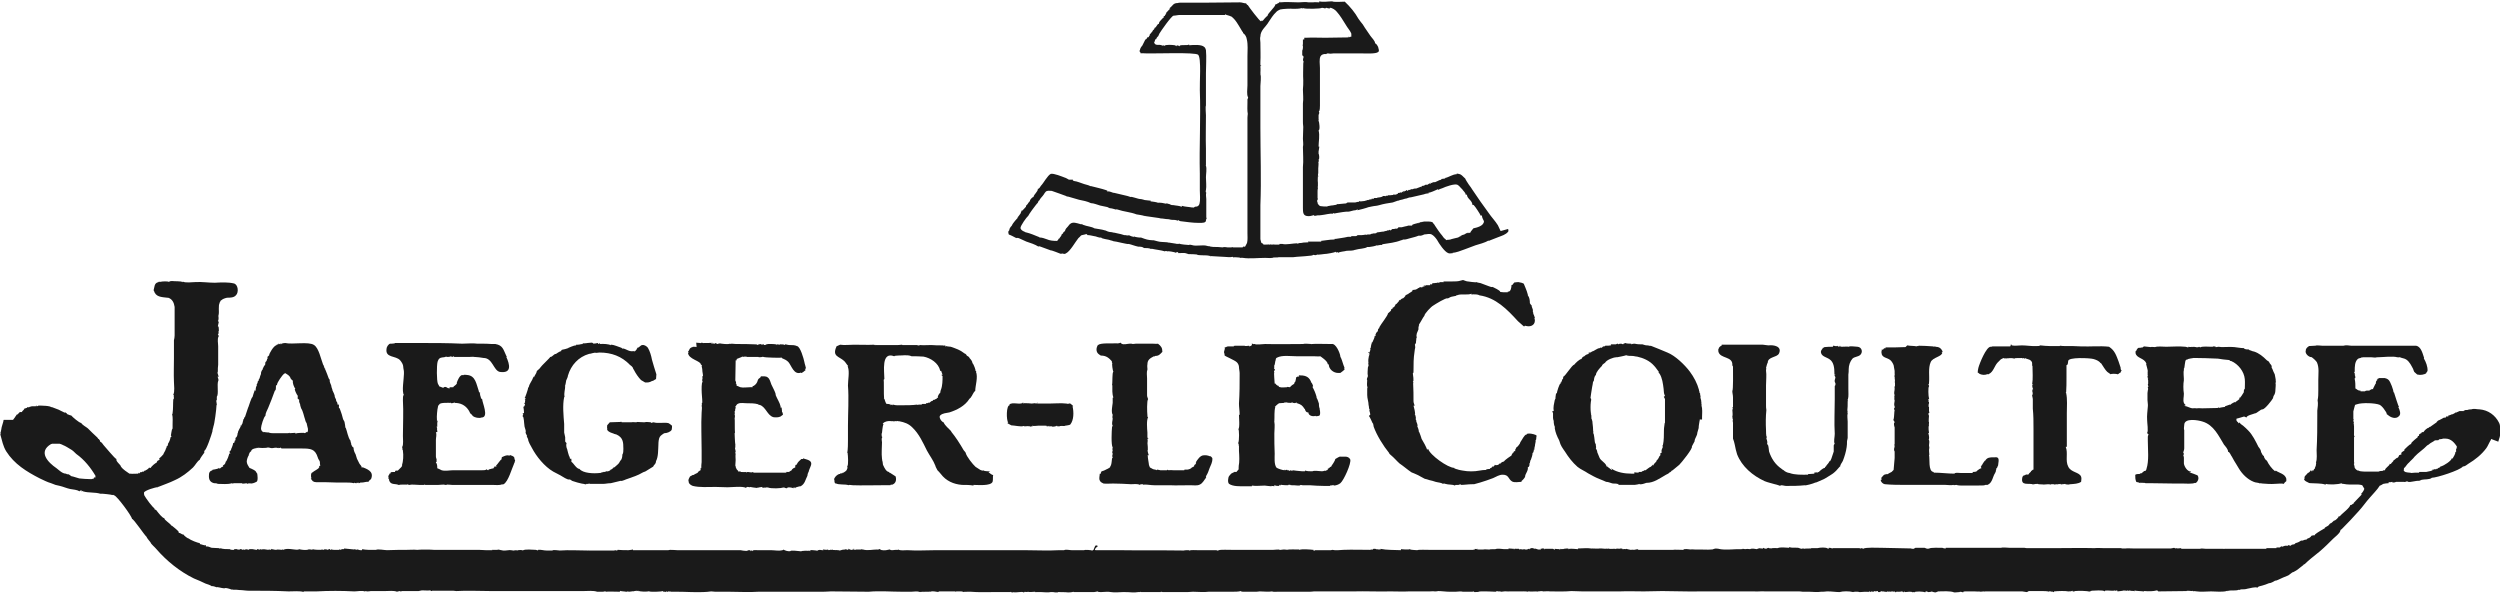
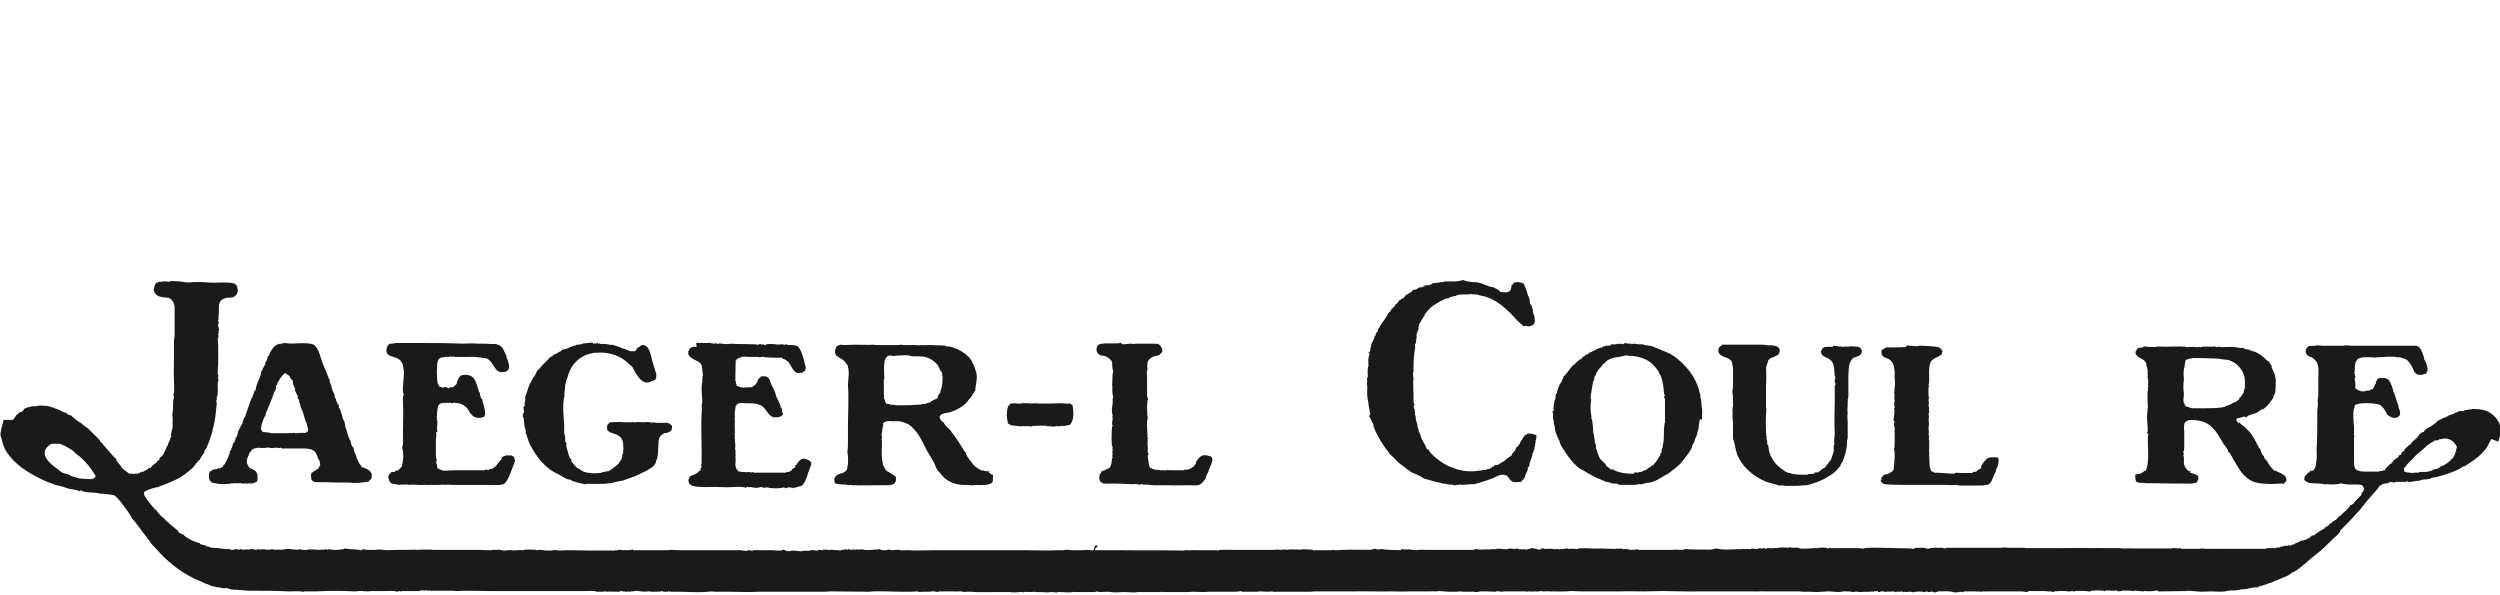
<svg xmlns="http://www.w3.org/2000/svg" id="_レイヤー_2" width="73.47" height="17.5" viewBox="0 0 73.47 17.5">
  <defs>
    <style>.cls-1{fill:#1a1a1a;stroke-width:0px;}</style>
  </defs>
  <g id="_レイヤー_2-2">
    <path class="cls-1" d="m35.33,7.59h0s0,0,0,0Z" />
-     <path class="cls-1" d="m44.1,6.79s-.07-.15-.08-.17c-.08-.13-.19-.24-.27-.36-.17-.23-.33-.46-.49-.7-.04-.07-.09-.12-.13-.19-.02-.03-.04-.06-.06-.1,0-.02-.03-.04-.05-.06-.09-.09-.09-.09-.21-.11v.02c-.12,0-.23.09-.34.11,0,.03,0,.01.02.01h0s-.09.02-.13.02c0,.03-.01.02-.04.03,0,.01,0,.01-.01,0h0s-.12.06-.15.07c0-.01,0-.01-.01-.01h0s-.03.01-.04.01h0s-.01.01-.02.01h0s0-.01-.01-.01v.02s-.03,0-.04-.01c0,.01,0,.01.01.01,0,.02,0,.02-.02.02,0-.03-.07.02-.08.03h0s0,0,0,0h-.04v.02s0,0,0-.02h-.02s-.04.03-.06.03h-.01s0,0,0,0h-.01s-.04.01-.04.03c0,.03-.01,0-.02,0h0s-.03.01-.04.01v.02s-.01,0-.02-.02v.02s-.03,0-.02,0h0s-.04.02-.05.02c-.04,0-.07,0-.1.02h-.01s0,0-.03,0c0,.02,0,0,0,0-.02,0-.03.02-.05.02t0,.01s0-.01-.02-.01h-.01s-.03.03-.05.03v-.02h-.03s0,.02,0,.02h0s-.02,0-.04,0h0s0,.02,0,.02h0s-.02-.01-.04-.01c-.02,0,0,0,0,.03-.02,0-.01,0-.01-.02h0s-.04.02-.06.04v-.02s-.03.01-.04.02c0-.02,0-.02,0-.02,0,.02,0,.02-.03.02,0,.01,0,0-.01,0h-.01v.03s-.02,0-.04,0c.03,0-.01.02-.02.02-.02,0-.02,0-.03,0h0s-.03,0-.05,0c0,.01-.01.02,0,.01-.03,0-.07.01-.1.01h0s-.03,0-.05,0c0,.01,0,.02,0,.01-.02,0-.07,0-.08.02-.02,0-.01,0-.01-.01h-.05s-.01.01-.02.01c0,.02-.13.04-.16.04,0,.01,0,.01.01.01h0s-.06,0-.08,0h-.02v.02h0,0s-.04,0-.05,0h0s-.01,0-.01.02c-.01,0-.01,0-.01-.02-.02,0-.01,0-.01.02h-.06v.02s-.02,0-.02-.02v.02h-.05s0,.02,0,.01c-.03,0-.06.02-.09.02-.04,0-.06.01-.09.01h.02,0s-.05,0-.07-.01v.03s-.01-.01-.02-.01h-.01s-.02.01-.04.01h0s-.03.01-.04.01h0s-.01,0-.02,0c-.02,0-.02,0-.02,0h0,0s-.02,0-.03,0h-.15s-.04.01-.05.03h-.02c-.07.01-.14.01-.21.02h-.05s0,.02,0,.02c-.05,0-.1.02-.16.02h0s-.01,0-.02,0h0s.01,0,.02,0c0,0-.09.02-.11.02h0s0,0,0,.01c-.07,0-.14,0-.19-.01-.06,0-.09-.07-.11-.11h0s.02,0,.03,0c0-.02,0,0-.01,0,0-.02,0-.01-.02-.01t0-.03s0-.03,0-.05c0,0,.01,0,.02.02,0-.02,0-.04-.01-.06,0-.04,0-.08,0-.12,0,.02,0,.01,0,.01,0-.01,0-.02,0-.02,0,0,0-.02,0-.03h0s0-.01,0-.03c0,0,0-.07.01-.09,0-.02,0-.03-.01-.05-.01,0,0,0,0,0,.01,0,.01,0,.01-.02,0-.04,0-.07,0-.1-.01-.07,0-.14,0-.21.02,0,0,.02,0,.04h.01s0-.05-.01-.09c-.01,0,0,0,0,0,.01,0,0,0,.01-.01,0-.06,0-.1,0-.15,0-.07.02-.14,0-.2-.01,0,0,0,0,0,0,0,.01,0,.02,0,0-.02,0-.04-.01-.04-.01,0,0,0,0-.02.03,0,.02-.15,0-.17,0,.01,0,.01,0,.01t0-.03s0-.02,0-.03h0s0-.02,0-.02c0,0,.02-.11.02-.13,0-.02,0-.01-.02-.01,0-.15.04-.32,0-.48-.01,0,0,0,0,0,.05,0,.02-.25,0-.28-.01,0,0,0,0-.02.01,0,.01,0,0-.02,0,.02,0,.02,0,.02,0-.02,0-.02,0-.02,0,0,0-.05,0-.07h0s0,0,0,0h0s0-.04,0-.07c.02,0,0-.03.02-.04,0-.01,0-.03-.01-.05-.01,0,0,0,0-.01.03,0,.03-.14.03-.17,0-.36,0-.74,0-1.1,0-.11-.03-.26.02-.35.03-.05.1-.07.17-.06,0-.02.04-.02.06-.02,0,.01,0,.01,0,.02,0-.01,0-.02.02-.02,0,.02.1,0,.13,0,.27,0,.55,0,.82,0,.11,0,.42.02.49-.04.05-.03,0-.12,0-.15-.02-.04-.04-.08-.09-.11,0-.07-.1-.16-.14-.22-.07-.11-.15-.21-.22-.33-.04-.05-.09-.11-.13-.17-.1-.18-.24-.35-.4-.5-.07,0-.33.02-.37-.01-.12,0-.26.03-.38,0v.03h0s-.17-.01-.18,0c-.02,0-.05,0-.08,0h.02s-.06,0-.07,0c-.1-.02-.2,0-.3,0-.17,0-.37-.02-.54,0v-.02s-.01,0-.02.02c-.02,0,0,0,0,0h0s0,.01-.02.01c0-.02,0,0,0,.01-.04,0-.05.04-.1.04,0,.08-.24.27-.23.34-.03,0-.14.14-.14.14h0s-.02,0-.04,0h0s-.01,0-.01.02c-.04,0-.37-.44-.39-.48-.02,0-.04-.03-.05-.05-.06,0-.12-.03-.18-.03-.37,0-.74.01-1.11.01-.13,0-.26,0-.39,0h-.27s-.04,0-.06.01c-.14,0-.14.08-.24.15,0,.02,0,.02.02.02,0,.02,0,.01-.02.01,0,0-.08.09-.11.12,0,.01,0,.01.02.01h0s-.05.04-.05.07c-.02,0-.04.02-.04.03,0,.02,0,.02.02.03h-.02s0-.01-.02,0c0,.02-.04.04-.05.06,0,0,0,0,0,0,0,0-.07.06-.06.11-.06,0-.07.11-.13.12,0,.04-.03.06-.06.08.02,0,.01.01,0,.02,0-.01-.05.07-.08.09,0,.02,0,.04-.03.06h0s.01.01,0,.02c0-.01-.02.02-.05.01,0,.03-.02.05-.04.06h0s0,0-.01,0c-.03.06-.06.12-.09.18,0,.01,0,0,0,0-.02.02-.04.05-.05.07,0,0-.02.04-.02.07-.03,0,0,.06.02.07,0,.02,0,.02,0,.02,0-.01.14,0,.17,0,.23.01,1.44-.04,1.52.04.1.09.04.85.05,1.04.03.83-.02,1.64,0,2.46v.49c0,.12.02.28-.01.38,0,.02,0,.02.01.02,0,.01,0,0-.02,0,0,.03-.02.05-.05.06,0,.01,0,.01-.01.01,0,.02,0,0-.01,0h0s-.07,0-.08.03h0s0,0-.02,0h0s0,0-.01,0c0-.01-.01,0-.02,0-.1-.02-.21-.02-.31-.05h0s-.01,0,0,.02h0s-.01.01-.02.01c0-.03-.2-.04-.22-.05-.03,0-.07,0-.1-.02,0-.01-.09-.02-.11-.04v.02h0c-.08-.02-.18-.04-.27-.03,0-.02.02,0,.04,0h0c-.07-.02-.15-.03-.22-.04-.02,0,0,0,0,.01-.02,0-.01,0-.01-.03,0,0-.16-.02-.18-.02,0,0-.09-.03-.13-.03-.07,0-.25-.08-.29-.06-.03-.01-.05-.02-.09-.03-.13-.03-.26-.06-.38-.09-.07,0-.13-.06-.21-.04v-.02s0-.02,0-.02c0,.02-.02.01-.03,0-.15-.05-.3-.08-.45-.12h0s-.01,0-.02,0c-.05-.03-.12-.04-.18-.06-.1-.03-.2-.08-.3-.09,0-.02-.02-.01-.03,0h0v-.04h-.08s-.02,0-.04,0c0,0-.1-.06-.12-.06-.08-.03-.32-.13-.41-.11-.1.05-.21.27-.29.35-.01.02-.06.1-.09.09,0,.09-.11.15-.13.24-.03,0-.08.06-.1.09v.02s-.03.05-.05.06c0,.02-.06.08-.07.09,0,.02,0,.02,0,.02,0,.01,0,.01,0,.01,0-.01-.08.09-.1.1,0,.03-.01,0-.03.01,0,.02-.01.04-.02.05h0s0,.01,0,.02c0,0-.08.12-.1.13,0,.02,0,.01.02.01,0,.01,0,.01-.02.01,0,0-.14.15-.16.21h-.01s0,0,.01.01c0,0-.08.06-.08.14-.01,0-.02.03-.03.04h0s0,.05.02.09c0-.02.18.08.22.1,0-.02.05,0,.07,0,.07.03.15.07.22.1.12.04.25.08.36.15,0-.03.04,0,.06,0,.1.04.2.07.3.11.02-.01.26.09.29.1h0s.01-.01.01,0c.02,0,.02,0,.02-.01.05,0,.08.03.12,0,.13-.06.28-.34.37-.45.03-.02.05-.05.08-.08.05-.02.1-.02.15-.04.02,0,.03.02.04.03.07,0,.13.02.19.03.06,0,.15.06.21.04,0,.04.23.06.27.08h-.01s.09.02.1.03c.07,0,.42.1.45.08.09.02.18.06.28.08.06,0,.12,0,.17.04v-.02s0,0,0,.02c.08,0,.15,0,.21.03t.01-.01c.13.03.27.04.4.08,0-.03.07,0,.07,0,0-.02.22.02.25.04,0-.02.02-.01.04-.02.02,0,.03.02.03.03.07,0,.15-.01.21,0h-.01s.08.02.1.03c.08,0,.16,0,.24.01h0s0,0,0,0c.04.04.29.01.37.04,0,0,.03,0,.03,0,0,.01,0,.01.01.02,0-.02.03-.01.05-.01.11.01.23.01.35.02.08,0,.16.02.24,0,.02,0,.01,0,.02.02,0-.02.16,0,.19,0h-.01s0,0,.01,0c0,.02.07,0,.1.01.19.03.44,0,.65,0,.09,0,.2.02.27-.02,0,0,0,.01.02.02,0-.01,0-.02.01-.02,0,0,0,.01.01.02,0-.01,0-.02.01-.02,0,.02.06,0,.08,0,.14,0,.28,0,.42,0,.15-.02.3-.02.46-.04.02,0,.12-.01.12-.02,0-.02.05,0,.07,0h.02s.03-.01.04-.02c0,.02.22-.02.28-.02h0s.21-.03.27-.06c0,0,0,.01,0,.03,0,0,.02,0,.02-.02,0-.01.04.01.06.02,0-.03.19-.04.24-.06,0,.01.01.01.01,0,.08,0,.18,0,.24-.03,0,.01,0,.01.01,0,.09-.03.28-.03.34-.08.02,0,.03,0,.06,0,.03,0,.19-.03.22-.05,0,.02.1-.02.14-.01h.02s0-.01,0-.02c.19-.03.39-.05.56-.12.02,0,.03,0,.05-.02.02,0,.03,0,.05,0,.04,0,.09-.02.13-.03.09-.03.18-.04.27-.08.01,0,.03-.01.04,0,.05,0,.1-.02.14-.04,0,.01.01.01,0,0,.07,0,.14-.03.21,0,.06.03.12.1.16.16.06.11.22.35.33.39.04.02.09,0,.14,0,0-.01-.02-.01-.03-.01h0c.13,0,.25-.06.37-.1.1-.04.22-.08.32-.12.12-.04.27-.07.38-.14,0,.02.04,0,.06-.01.07-.03.15-.06.23-.09.1-.04.22-.07.29-.16.02-.02,0-.06,0-.08Zm-7.44-3.78c0,.12-.01.23.01.34,0-.01-.01.08-.01.11,0,.32,0,.64,0,.96,0,.59,0,1.17,0,1.76v.67c0,.08.01.2-.01.28-.01.04-.04.07-.06.12h0s-.02,0-.05,0c0-.03-.02.02-.02.02h0s-.04,0-.05,0c-.01,0-.01,0-.01,0h0s-.19,0-.22,0h0s-.03-.01-.04-.01c0,0,0,.01,0,.01-.06,0-.12,0-.17,0h0s.03,0,.04,0h0s-.1-.02-.14,0h.02-.02s-.1-.01-.13-.01c0-.01,0,0,0,0-.09,0-.22,0-.28-.03,0,.02-.02,0-.03,0-.15-.05-.32.02-.47-.03-.03,0-.05-.02-.08,0,0,0,0,0,0,0h0s0,0,0,0c-.03,0-.26-.02-.29-.04,0,.02-.03,0-.04,0,0,.01,0,.01.01.01h0s-.05,0-.07-.01c-.06-.01-.13-.02-.19-.03-.02,0-.03,0-.06-.01-.05,0-.1-.01-.16-.01-.07,0-.16-.03-.24-.05,0,.02,0,0,.01,0h0s-.03,0-.05,0c-.05,0-.1-.01-.15-.02,0,0-.14-.04-.18-.06,0,.01-.17-.01-.2-.03-.02,0,0,0,0,.02-.02,0-.02-.02-.03-.02,0,.02-.11-.03-.13-.04,0,.03-.1-.01-.13,0-.03-.01-.06-.02-.1-.03-.07-.01-.12-.03-.18-.04-.04,0-.08-.02-.12-.02-.05,0-.12-.03-.16-.05,0,.01,0,0-.01,0-.09-.03-.21-.04-.31-.06h0c-.07-.05-.23-.06-.32-.1-.02,0-.03-.02-.05-.03,0,.03-.04,0-.06,0-.08-.02-.2-.07-.28,0-.03.02-.04.05-.07.08-.03.03-.07.07-.08.12,0,.02-.04.03-.05.05.02,0,.02,0,0,0,0,.03-.04.05-.05.06,0,.04-.05.08-.07.12,0,.02,0,0-.01,0t-.01.01s0,0-.01.01c.02,0-.03.05-.04.05-.11,0-.21-.01-.3-.05-.06-.02-.13-.05-.2-.05-.02,0-.02-.02-.04-.02-.12-.05-.24-.1-.36-.13,0,.01-.03-.01-.05-.02-.05-.02-.11-.05-.12-.11,0-.07.18-.32.23-.36,0-.02.21-.31.24-.34.02,0,.01,0,.01-.02.04,0,.03-.06.06-.08,0-.02,0-.01.02-.01,0-.04.07-.1.09-.13.05-.05.07-.14.14-.15.04-.01.1,0,.13,0,.04.01.42.15.42.15,0,.01.05.02.07.02.1.03.21.06.31.09.11.02.25.05.35.1.08,0,.2.05.27.07,0,0,.15.03.19.04.03,0,.06.03.1.04,0-.01.16.03.18.04,0-.02.04,0,.05,0,.17.06.37.07.55.14h0s.21.03.24.05c0-.02,0-.01.02,0,.14.02.28.04.42.06h-.01s.03.01.05.01c.06,0,.13.02.2.02.04,0,.08.02.12.02.06,0,.12,0,.18.03,0-.01,0,0-.01,0,0-.02.01-.02.03-.02,0,.02.03.02.05.03.18.02.35.05.54.05.06,0,.12,0,.16-.01.02-.01.04-.03.05-.04v-.04s0,0,.01-.02c.02,0,0-.04,0-.06,0-.08,0-.15,0-.23,0-.1,0-.2,0-.3,0-.06-.02-.13,0-.19-.02,0-.02-.06-.01-.07.02-.12,0-.26,0-.38,0-.1.03-.24,0-.34h-.01s0-.01.01-.01c0,0,0-.01,0-.01,0-.16,0-.32,0-.48-.01-.31,0-.65,0-.98,0-.06-.02-.25,0-.29v-.95c0-.22.02-.46,0-.68-.01-.03-.02-.07-.05-.09-.08-.08-.33-.06-.44-.05,0-.02,0-.02-.02-.02,0,.03-.21,0-.26.03v.02s-.05-.02-.06-.03c0,.02-.03,0-.05,0h0s.02.01.02.01v.02s-.03-.02-.05-.03h0s0,0,0,0c-.07-.01-.27-.03-.32.02,0-.02-.02-.01-.04-.02v.02s-.01-.01-.01-.01c-.1-.06-.22.04-.25-.12.02,0,.02.02.02.03h0s.01-.04.01-.05c0-.04,0-.02.02-.04,0-.03,0-.01.02-.01,0-.04.05-.08.07-.1-.02,0,.02-.04.02-.06.04-.07.36-.53.42-.53.06,0,.12-.02.18-.02h.35c.12,0,.25,0,.37,0,.2,0,.41,0,.61,0h0s0,0,0,0v-.02c.06.03.11.03.17.06h0s0,0,.01,0c.13.09.21.25.29.38.02.03.03.06.06.09v.02c.06.04.1.11.11.18.04.16.02.34.02.5,0,.28,0,.57,0,.86,0,.1-.03.28.02.35,0,.02-.01.04-.02.06v.18Zm6.56,3.8s0,.01.01.01h0s-.04.02-.06.03h-.02v-.02s-.02,0-.02.02c-.02,0-.04,0-.06.02h0s0,.01,0,0c-.01,0-.03.01-.03.02h0s-.1.02-.1.04c0,.02,0,.01-.01,0h-.01v.02h-.02s-.03.02-.05.03h0s-.22.05-.23.06h0s-.06.01-.1.01c0,.02-.03,0-.04-.02-.05-.03-.07-.07-.1-.11-.08-.09-.14-.19-.21-.29-.01-.03-.04-.05-.06-.08,0-.04-.13-.04-.17-.04h0s-.02,0-.02,0h-.01s-.07,0-.08,0c0,.02,0,.01-.02.01h0s-.02,0-.03,0c0,.02,0,.01-.01.01,0-.01-.01,0-.03,0h0s-.01.02-.01,0c-.01,0,0,.01,0,.03h0s0,0,0-.02c-.02,0-.02.01-.03.02v-.02h-.01s.01.02,0,.02h0s0,0-.01,0c0-.02-.01,0-.03,0h0s-.13.03-.15.05v.02h-.11s0,0,0,0c-.01,0-.02,0-.03.01,0,0-.15.03-.17.04-.03,0-.06,0-.1,0v.02s-.03,0-.02,0v.02h-.07s0-.02,0-.02c0,.03,0,.02-.03.03h0s0,0-.01,0h-.05v.02s0,0-.02,0h0s0,0-.01,0v.02s-.04,0-.06-.02v.02h-.05s-.01.02,0,.01c-.04.01-.08.01-.11.03h-.01s0-.02-.01-.02v.02h-.01s-.02,0-.04,0h.02s-.11.02-.14.02h0s-.03.02-.02.02h0s-.03.01-.04.01h-.05s-.02.01-.04.01h0s-.03,0-.05.02h-.06s-.03,0-.05.01h-.03,0s0-.01,0-.01c0,.01-.09.02-.11.02h0s-.07,0-.1,0h0s-.04.01-.05.01h0s.01.01.01.01h0s-.02.01-.04.01h-.13v.02h-.13s0,0,.03,0h0c-.12.03-.24.04-.35.06h-.02s0,0-.02,0v.02s-.02,0-.03,0h0c-.12,0-.25.03-.37.04h0s.01,0,.01.02c-.13,0-.25,0-.39,0,0,.02,0,.02.03.02h0c-.07.01-.16,0-.22.02-.04,0-.09,0-.12.03v-.02c-.12,0-.34.05-.44.02h-.01s-.05,0-.08,0h0s0,.01,0,.02h-.01s-.09,0-.1,0h0s0,0-.01,0c0,0-.06-.01-.1,0h.01,0s-.04,0-.06-.01c0,0,0,0,0,.01-.03,0-.05,0-.07-.01,0,.02-.05,0-.07.01-.01,0-.03,0-.06,0,0-.03-.04-.04-.06-.05-.01-.03-.02-.06-.03-.11,0-.04,0-.1,0-.15v-.85c.03-.75,0-1.53,0-2.28,0-.4,0-.82,0-1.22,0-.09.03-.26,0-.35.02,0,.02,0,.01-.02,0,.02,0,.02-.01.02,0-.07.01-.14,0-.22,0-.02.01-.02.03-.03t-.03-.01s0-.06,0-.08c.01-.2,0-.39,0-.59,0-.06-.02-.12,0-.18,0-.18.17-.29.24-.42.06-.09.14-.22.22-.29.03-.04.08-.06.12-.08.08-.02.32-.03.39-.02.07,0,.17,0,.24-.02h-.01s.01,0,.02,0c0,.02.02,0,.04,0,.06.03.53.02.55-.01,0,0,.08.01.1.02,0-.02.03-.02.04-.02,0,.02.04,0,.06.02h.03v-.02h0s0,0,0,0c0,0,0,0,.01,0,.06,0,.15.06.19.11.1.11.19.26.27.39.05.09.12.16.16.25,0,.03.01.06,0,.08.02,0,0,0,0,.02-.02,0-.04,0-.06.02h0s0,0-.01,0c0-.01,0,0,.01,0,0-.02,0-.02-.02-.02v.02c-.23,0-.45.01-.68.01-.19,0-.38-.01-.57,0,0,.02,0,0,.02,0h0s-.03,0-.05,0h-.02s0,.01,0,.01v.04h-.04s0,.09,0,.13c0,.02,0,.01,0,.01,0,.02-.02.03,0,.05,0,.02,0,.04,0,.06,0,0,0,0,0,0,0,.03-.01.05-.02.08,0,.05,0,.09,0,.14.02,0,.03.02.04.04,0,.04-.04.08,0,.14,0,.02,0,.02,0,.02,0-.03-.01.02-.01.04,0,.16-.01.33,0,.49,0,.09,0,.18-.01.27,0,.14.02.27,0,.41,0,.18,0,.36,0,.53h0s0,.11.01.16c0,.12-.01.23-.01.35,0,.08.02.16,0,.24h0c0,.2.02.4,0,.59,0,.07,0,.16,0,.24,0,.06,0,.11,0,.17,0,.09,0,.19,0,.28,0,.17,0,.35,0,.51,0,.05,0,.13.02.17.03.07.12.08.19.07,0,0,.1-.02.11-.03,0,.01,0,.01.02.03,0-.03.03-.01.05,0,0-.02,0-.02.02-.02.05,0,.1,0,.15-.01.1-.01.22-.05.33-.04v-.02h-.01s.01,0,.01,0c0,.01.02,0,.03,0v.02s.05-.02.08-.02c.04-.01.3-.05.34-.04.04,0,.14-.04.19-.04.03,0,.06-.02.08-.03,0,.01,0,.01-.01.03.02,0,.31-.08.32-.09,0,0,.18-.04.22-.04,0,0,.08-.01.1-.02.13-.04.27-.06.4-.08.04-.01.1-.04.14-.05.03,0,.05-.01.07-.02.05-.01.1-.02.15-.04.06,0,.1-.04.16-.04h0s0,0-.02,0c.01,0,.02,0,.03,0,.13-.03.26-.06.39-.09.04-.02.08-.02.14-.03,0-.02-.02-.01-.04-.01h0c.11-.01.21-.07.31-.11,0,0,0,0,0,0,0,.01,0,.01,0,.02.05-.02.09-.04.13-.05.08-.04.36-.14.44-.1.06.03.09.09.14.13.02.04.1.1.1.15,0,.02.02.01.04.01,0,.12.16.17.16.3.02,0,.04,0,.05.02.02.01.19.27.19.29s.03,0,.04,0c0,.07.04.12.06.17,0,.14-.21.19-.31.21Z" />
    <path class="cls-1" d="m42.99,8.23h.01s.13.05.13.04h0,0s.26.04.26.02c.04.02.08.02.12.03.08.03.16.06.24.09.02.01.11.04.11.02.03.02.23.1.23.15.04,0,.06.01.1.01.03,0,.07,0,.11,0h0s0,0,.01,0c0-.02-.01-.02.02-.02.07,0,.09-.13.09-.19,0,0,.01-.01.03-.01,0-.01.06-.08.06-.07h.01s.07-.01.1-.01c.03.01.17.02.17.07.03.06.05.13.08.2.01.03.02.07.03.1,0,0,0,.02,0,.02.05.06.06.15.06.23.02.02.03.06.05.06,0,.06.04.11.04.15-.01.01,0,.08.02.08,0,0-.03.02-.01.02.01.02.03.06.04.1.01.02,0,.02.01.02,0,0-.04.02-.01.02.04.17-.09.26-.25.22-.02,0-.04-.02-.04,0,0,.01-.01.01-.03.01,0,0-.15-.13-.17-.15-.32-.35-.65-.69-1.13-.76-.01,0,0,0,0,0-.05-.03-.12-.03-.18-.03-.02,0-.03,0-.05.01,0-.02,0-.01-.01-.01,0-.01.01-.02.01-.02-.12.05-.29,0-.41.04-.01,0-.03.02-.03,0,0,0,0,0-.02.02h.02s-.15.03-.15.03h0c-.05.01-.09.05-.12.05-.04-.03-.36.17-.42.21-.06.03-.26.24-.26.3-.04.04-.14.25-.16.25,0,.01.02.03,0,.03,0,.02-.03.1-.01.1,0,.02-.05.13-.05.13,0,.01-.03.11,0,.11-.02.04-.02.06-.02.1-.01.02,0,.1-.02.1s-.02,0-.02,0h.01s0,.03-.01.03c.01.02.01.09.01.07v.02s-.02.08-.02.12c-.03.18-.03.38-.03.57,0,.02,0,.06-.02.06.01.04.03.24.01.24,0-.01.01,0-.01,0,0,0,.03.05.01.05h0s0,0,0,.02c.01,0,.01,0,0,0,.01.17.01.34.01.51,0,.06.03.09.03.14-.01,0-.01-.01-.03-.01.01.03.06.23.04.23,0,0,.01.01.01,0,0,.01,0,.02-.01.02,0,.02,0,.02.01.02,0,.01.04.12.01.12,0,.01.04.07.02.07.01.02.06.14.03.14.01.02.06.15.04.15.03.03.09.23.09.23v-.02s-.01,0-.01.02h.01c.03.05.16.27.16.33.01-.02.01-.04.03-.04.05.18.58.56.77.56,0,.02,0,.02.02.02.02.01.04.02.06.02.04.02.17.04.17.04.15.03.34.03.49,0,.06-.01.12-.02.2-.02v-.02s.01,0,.02,0h0s.06-.01.09-.01v-.02s.02,0,.03-.01v-.02h0v.02s.02,0,.02-.02c.02,0,0,0,0,0,.02,0,.01,0,.01,0v-.02s.04,0,.04.02h0v-.03h.01s.03-.03.03-.03c0-.02,0-.01.01-.01h0s0,.01.01.01c.03,0,.05,0,.08-.01h0s.06-.06.06-.04h.02v-.03h.01s0,.01.01.01c0,0,.01-.03.01-.01h0s.01-.01,0-.01c.02,0,.05-.02.06-.02.03-.05.2-.16.2-.16h.01s.04-.09.04-.07c0,0,.02-.05.02-.03.01,0,.02,0,.02-.02v-.02s0,0,.01,0h.03s0-.02,0-.02c0-.01,0-.03,0-.02,0-.02.03-.04.03-.07.04-.01.11-.12.11-.12,0,0,0-.01,0-.01,0-.01.02-.03.02-.04.04-.05.11-.21.17-.21.02,0,.01,0,.01-.02.02,0,.02,0,.02-.01.02,0,0,0,0,.01.02-.02.06,0,.06-.01.04,0,.21.03.21.07-.02.03,0,.12-.03.12.01.06-.02.11-.02.17-.01.03-.02.08-.02.12h-.01v-.04h0s0,.13-.04.13c0,.08-.03.13-.05.2-.01.01-.02.03-.02.05,0,.02-.02.05,0,.05-.01.01-.03,0-.03.03.02,0,.01,0,.01.01,0,.02-.01.08-.05.08.02.11-.08.19-.08.28,0,.02-.09.13-.12.13.01,0,.02,0,.02.02-.09,0-.2.03-.28-.01-.12-.07-.09-.2-.28-.2-.1,0-.19.06-.28.1-.13.05-.25.09-.38.13-.06.02-.12.03-.18.05-.02,0-.04,0-.06,0-.11,0-.22.02-.33.02,0-.02,0-.02-.01-.02-.01,0-.04.03-.04,0,0,0,0,.01-.01.02h.01-.1s.01.02,0,.02c0-.02,0-.01-.02-.02v.02c-.08-.04-.19-.02-.28-.05-.01,0-.01-.01-.01,0-.02,0-.02,0-.02-.02,0,0,0,0,0,.02,0,0,0,0,0-.02-.01,0-.01,0-.01.02-.01,0-.02,0-.02-.02,0,0-.01,0-.01.02-.06-.04-.15-.04-.22-.06-.06-.02-.12-.04-.18-.05,0,0,0,0,0,0-.05-.02-.1-.03-.14-.04-.04-.02-.09-.05-.13-.07-.08-.05-.17-.08-.26-.12-.12-.08-.23-.18-.35-.26-.09-.08-.16-.17-.26-.25-.01-.01-.06-.05-.04-.05-.18-.22-.37-.53-.46-.78,0-.02-.02-.1-.02-.1-.01,0-.01,0-.01,0-.02-.04-.09-.21-.11-.21.01-.01.02-.04.04-.04,0-.03-.01-.07-.02-.1,0-.01-.02-.04,0-.04,0,0,.01.01.01,0-.04-.04-.02-.09-.04-.15,0-.09-.04-.19-.04-.29,0-.05,0-.11,0-.16,0-.02,0-.06.01-.06-.03-.08-.01-.13-.01-.22-.03-.03.02-.09.02-.12-.02-.08,0-.18,0-.25.01-.02.01-.04.02-.06,0-.01-.02-.09,0-.09-.02-.03,0-.15.01-.19,0-.01.02-.03.02-.05h-.04s.04,0,.04-.02c-.01-.01-.04-.02-.04-.04.01,0,.03,0,.04.01,0-.01.02-.08.02-.06,0-.01,0-.02.01-.02,0-.01-.02-.02-.02-.04h.02s.02-.14.03-.14c0-.02,0-.04.02-.04,0,0,0,0,.01-.01h0s0,0,0-.01c.02-.05.06-.11.06-.17.01,0,.02.02.02,0h0s.03-.02,0-.02c0-.02.04-.11.07-.11,0-.03.02-.11.02-.08.02,0,.02,0,.02-.02h-.02s.03,0,.03-.02c0,0,0-.01,0-.01.04-.08.25-.34.25-.4.02-.01.08-.08.08-.07,0,0,0,0,0,0h0s.02-.04.02-.06c.03,0,.04-.01.04-.04.02,0,.06-.03.06-.05h0s.04-.05.02-.05c0,0,.05-.01.03-.01h0s.06-.05.06-.09h0s0,.04.01.04v-.03s0-.02.02-.04c0,.02.01.02.01.02h0s.05-.06.08-.06c0,0,.01-.02.01,0h0s.08-.06.08-.1c.03,0,.05-.03.08-.03,0-.02,0-.01,0-.01h0s.12-.07.12-.08v-.03s.06,0,.09-.01c.02,0,.03-.02.06-.02v-.02h0s0,0,0,0c.01,0,.04,0,.01,0,.02-.01.05-.01.05-.03.02,0,.02,0,.02,0h.02s.02.02.02,0h-.02s.03,0,.03,0h.02v-.03h0s0,.01,0,.01h.03s.03,0,.03-.02c-.02,0-.03.01-.03-.01h.05s.02.01.02-.01c.04,0,.08,0,.12,0h0s0-.02,0-.04h0s.01.02.03.02h0s.02-.01.03-.01c0-.02,0-.03.02-.03,0,.02.01,0,.01,0,.02,0,.02,0,.02,0h.01s.07-.01.1-.01h0s.01.01.01,0h-.01v-.02s.04.03.05.03h0v-.03h.02s.08,0,.12,0h0s-.02,0-.02-.02c.09,0,.18,0,.27,0,.07,0,.16,0,.22-.02Z" />
    <path class="cls-1" d="m17.38,10.07h.01s.04,0,.04.03c.01,0,.02-.02.02,0,0,0,.02-.01,0-.01h0s.05.02.05,0h-.01s.06,0,.09-.01v.03h.02v-.03h0v.03h.01v-.03h.01v.03s0,0,0,0v-.03s0,.03.03.03c.03-.01.29,0,.29.04.01-.02,0-.02.03-.02.06,0,.23.07.29.09.01,0,.03.03.05.03h0s0-.01,0-.01h0c.1.02.18.1.3.08.01,0,.02-.01.02.01t.03-.01s0-.01-.01-.01h0s.02,0,.02.01c0-.01.04-.06.04-.04.01,0,0,0,0-.01-.01,0,0,0,0-.01,0-.01.02-.01.02-.04.06,0,.09-.08.15-.08.06-.01.13.04.16.08.06.1.1.24.12.35.04.14.08.28.13.43,0,.05-.01.09-.01.14-.02,0-.11.08-.11.05-.04.03-.1.05-.15.05-.02,0-.06,0-.06,0-.04-.02-.09-.05-.12-.07-.08-.08-.16-.2-.21-.3,0,0,0-.02-.02-.02,0-.07-.08-.11-.1-.13-.24-.25-.54-.36-.89-.36-.04,0-.06.01-.1.01-.06-.02-.15.03-.21.03-.31.09-.53.33-.62.64,0,.04-.03.09-.05.14,0,.03-.03.15-.03.15-.01.02-.01,0-.01.02.02,0,.01,0,.01,0,0,.09-.04.2-.02.3,0,.02,0,.02-.01.02-.05.23-.02.54,0,.79,0,.08,0,.17,0,.25.01.05.02.09.03.14,0,.04,0,.08,0,.12,0,.02.04.04.04.06-.02.04,0,.12,0,.12,0,.01,0,.01,0,0,0,.02.03.06.02.06,0,.02.05.18.05.18.02.03.03.06.03.09h.04s.01.09,0,.09c.06.03.15.21.24.21.1.13.42.14.59.12.02,0,.06-.01.06,0v-.03h.03s0,.01,0,.03h0s.03-.05.03-.03c.01,0,.05,0,.05-.01.02,0,.04,0,.04-.02.01,0,.04.03.04.01h0s.08-.02.08-.06c.01,0,0,0,0,.01h.01s.09-.06.07-.06c0,0,.02-.03.02,0,.05-.05.1-.08.14-.13.01-.02.02-.04.04-.07v.02s0,0,0-.02c-.01,0,0,0,0,0,.05-.04.06-.12.06-.18.03-.04.03-.11.03-.17,0-.2-.01-.33-.2-.42-.02,0-.05-.02-.08-.02,0-.02,0,0-.01-.01h0c-.06-.02-.14-.04-.18-.1,0-.01-.02-.03,0-.03-.02-.03,0-.1-.01-.1.01-.03.08-.09.08-.1.11,0,.2-.01.31-.01h0s.04-.02.04.01h.28c.05-.01.1,0,.16,0h0s0-.01.01-.01h0c.07,0,.14.01.22.01.06-.02.13,0,.19,0v.02s.06-.02.08-.02c.11.04.3,0,.41.02.05,0,.12.08.13.08,0,.04,0,.08-.01.12-.03.06-.14.1-.21.1,0,0-.01.01-.01,0-.04.03-.1.06-.13.11-.03.05-.04.15-.04.21-.01.17,0,.37-.07.5,0,.03-.01.06-.03.09-.01,0-.06.07-.05.07-.07.04-.15.09-.21.13-.02.02-.08.03-.11.05-.13.08-.29.13-.43.18-.05.01-.17.08-.21.06,0,0-.24.06-.29.07-.09,0-.15.02-.23.02-.09,0-.18,0-.26,0-.04,0-.08,0-.12,0-.02,0-.04-.03-.04,0h-.04s0,.01-.02.01c0-.01,0,0,0-.01h0s-.01,0-.01,0c0,0-.02,0-.02.02-.03-.02-.07-.02-.12-.03-.08-.02-.17-.04-.25-.07-.03,0-.07-.05-.1-.05-.07.02-.21-.09-.27-.12-.07-.04-.14-.07-.21-.11-.26-.15-.5-.45-.63-.7-.03-.05-.11-.19-.11-.25,0-.02-.06-.1-.03-.1-.01-.01-.06-.11-.04-.11v-.04c-.01-.06-.04-.11-.04-.17-.01-.04-.01-.25-.05-.25,0-.01,0-.05.02-.05,0-.01-.04-.04-.01-.04.01-.01.01,0,.01-.01.02,0,.02,0,.02-.01,0-.06-.01-.12-.02-.18h.02s.03-.05.03-.06c-.01-.02-.04-.06-.02-.06,0,.02,0,.01.02.01v-.07h0s0-.01.01-.01h0s.01.01.01.01c0-.01-.03-.03-.03-.05.01,0,.03.02.03,0-.01-.02-.03-.02-.03-.04.02,0,.01,0,.01,0,.02-.04.07-.2.07-.2.01-.03.02-.06.02-.09h0s.02,0,.02-.02c.02-.1.1-.18.13-.28,0-.01,0-.02.02-.02v.04h0c.01-.08.08-.13.08-.19,0,0,.01,0,.01-.02.03-.02.11-.1.1-.1.03-.05.29-.29.29-.31.07,0,.1-.09.17-.09h0,0s.11-.08.15-.08v-.03h.01s0,0,0,.01c.02,0,.01-.01.01-.02.07-.01.13-.03.19-.05h0s0-.01.01-.01h0,0s.16-.07.2-.07h0s.02,0,.02.01v-.03h.05s0,0,0,0c.05,0,.09-.02.14-.02,0-.02,0-.01.01-.01,0,.01,0,.01,0,.01v-.02h.01s.09,0,.12-.01Z" />
    <path class="cls-1" d="m20.46,10.07s.08.01.13.01h0s.01.02.01,0c.02,0,.01,0,.01-.01h.02s.02.01.03.01c0,0,.02.01.02,0h-.02s.2,0,.2,0c-.01,0,0,0,0-.01,0,0,.04.02.04,0h.01v.03h.01v-.03h0v.03h.01v-.03h.01v.03h.01v-.03h0v.03s0,0,.01,0v-.03s0,.03.02.03h.03s0,0,0-.01c.02,0,.01-.01.03-.01v.03s.01,0,.01-.03h.01v.03h.01s.03,0,.03-.01h0s.05,0,.05-.01c.03.01.28.04.28.01.02,0,.01,0,.01.01h0c.06-.02.13,0,.19,0,.19,0,.39,0,.57.01.01,0,.06,0,.06.02.02-.02.13-.05.13,0,.02,0,.01,0,.01-.02h0s0,0,0,0c.02,0,.03,0,.03,0v.02-.02h.02v.02s.07,0,.07-.02h0c.05-.02.23-.01.29,0,0,0,0,0,0,0h.01v.02h.01v-.02s.08,0,.08.02c.01,0,0,0,0-.02h.01s0,0,0,0c.02,0,.02,0,.02,0,0,0,0,0,.01,0,.04,0,.08,0,.12.02v-.02s0,0,0,0c.05,0,.08.02.13.02.08,0,.16,0,.22.03.1.01.2.37.22.47,0,.03.06.19.04.19,0,.01-.01.01-.03.01,0,0,.03.03.03.04h-.01s-.13.12-.13.07c-.21.08-.28-.21-.37-.31-.06-.06-.11-.08-.18-.11-.01,0-.01,0-.01-.02-.02.01-.5,0-.54-.02-.02,0-.03-.02-.03,0-.02,0-.12.02-.12,0h-.21s0,0-.01,0c-.02,0-.13,0-.13,0t-.01-.02s-.01.02-.01.02c0,0-.01,0-.01-.02,0,.02,0,.02,0,.02t-.01-.02s-.04.02-.03.02c0,0,0-.02,0,0-.02,0-.01,0-.01-.02,0,0-.01.02-.01.02h.01s-.06-.02-.06,0c0,0-.15.06-.15.06,0,0,0,.03,0,.04h-.03c0,.2-.01.4-.01.59.01.02.04.08.01.08.02.01.03.04.03.08.04,0,.07.03.11.04.08.02.2,0,.28,0h0s.01,0,.02,0h.06v-.02h-.01s0-.01.01-.01t.01-.01s.02.01.02,0c.05-.03.1-.08.12-.16,0-.01,0-.02.01-.02,0-.04.08-.05.08-.1.08,0,.15-.01.2.03.07.05.08.14.11.21.04.09.09.17.12.26,0,.02.01.04.01.06.04.1.12.22.14.32,0,.02,0,.05.02.05,0-.01-.01-.02.01-.02,0,.03.02.13.01.13.02.02.03.05.03.09h0s-.05.03-.07.05c-.06.03-.15.03-.21.02-.18-.05-.22-.3-.4-.36-.01,0-.05,0-.05-.02h.01s-.01,0-.01-.02v.02c-.1-.03-.23-.03-.34-.03-.08,0-.17-.02-.24.01-.04.01-.06.05-.08.08,0,0-.03.02,0,.02,0,.02,0,.04-.01.06-.01.02,0,.06-.01.06,0,0-.03.03,0,.03-.01.01-.01.01-.01.03.02,0,.01,0,.01-.01,0,.02-.02.03,0,.03-.01,0-.01,0-.01.03.02.02,0,.08.01.08-.01,0-.01,0-.01.02.01,0,0,.36.01.42,0,0,0,.02-.01.02,0,0,.01.3.02.33,0,.02.01.02,0,.02,0,.04,0,.07,0,.1h0s0-.03-.01-.03c0,.05.02.08.02.13h0s-.01,0-.01.02c.01.02,0,.04.01.04-.01.06,0,.13,0,.18,0,.06-.01.11-.01.17h.01s0,.01,0,.02c0,.03.02.05.03.08.01.02.05.04.05.07.02,0,.07-.02.07.01.03,0,.15.01.15,0h.01v.02s.02-.02.05-.02c.02,0,.14.03.14,0,.02,0,.02,0,.02.02h.17s0,0,.01,0c.05,0,.11,0,.18,0,.19,0,.41,0,.61,0v-.02s-.02.01-.02,0h.1s.04-.04.07-.04c0-.02,0-.02.01-.02,0-.02.07-.07.1-.07,0-.02,0-.08.02-.08.01,0,.02.01.02,0,0,0,.01-.05.01-.02.03-.07.08-.1.13-.15,0,0,.01,0,.02,0h0s0,0,0,0c0,0,.02,0,.03,0v-.02s.1.03.1.03c.28.08.06.24.06.41h0s0-.04-.01-.04c0,.04-.02.07-.02.11-.06.11-.07.24-.2.31-.04,0-.09.02-.13.03-.01,0-.02.02-.02,0t-.01.03s-.01-.01-.01-.03c-.01.01-.02.01-.02.03,0-.01-.01-.01-.01-.03-.01.01-.01.01-.01.03-.03-.02-.19-.05-.19,0-.02,0-.08-.01-.08-.03,0,.01-.01.01-.01.03t-.01-.03c-.07.04-.37.04-.45.01,0,0-.02-.02-.02,0,0,0-.04-.02-.04,0-.01,0,0,0,0-.02,0,0,0,.01,0,.02h0-.06s0-.02,0,0c-.02,0-.06.02-.06-.02-.02,0-.14.02-.14.03,0-.01,0-.01,0-.03t-.01.03s-.19-.02-.19-.03c-.03.02-.05,0-.08,0h-.02s-.01.02-.01,0c-.01.01-.01.01-.01.03t0-.03s-.01.01-.01.03c-.1-.06-.42-.02-.55-.02-.11,0-.23-.01-.35-.01-.22,0-.47.02-.67-.03-.05-.02-.12-.06-.12-.12,0-.01-.02-.07,0-.07,0-.03.03-.06.04-.09.02,0,.08-.05.08-.04h.01s.03-.01.05-.01c-.01,0-.03-.02,0-.02,0-.01-.01,0,.01,0h0s0,0,0,0c.03-.02.09-.03.09-.07.03,0,.04-.04.07-.04v-.08s0,.02.02.02c0-.06,0-.12.01-.18v-.34c0-.37-.02-.75,0-1.12,0-.03.02-.18,0-.18,0-.03.02-.09,0-.09,0-.01.02-.01.02-.02,0-.12-.02-.25-.02-.38,0-.07,0-.13.01-.19,0-.02.02-.03.02-.04-.03-.05,0-.09,0-.13,0-.02,0-.02,0-.02,0,.02,0,.02-.02.02,0-.02,0-.03.03-.03,0-.01,0-.01,0-.01,0-.06-.02-.12-.02-.18,0-.04-.02-.09-.02-.13.02,0,.01,0,.01-.02-.01,0-.03.01-.03,0,0-.12-.38-.16-.38-.36.01,0,.02.02.02,0,0,0-.02-.02-.02-.03.05-.03.02-.1.13-.13.02,0,.01,0,.01-.01h0s.11,0,.11.01c0,0,0-.02,0-.03Z" />
    <path class="cls-1" d="m11.59,10.08c.05,0,.12,0,.19,0,.17,0,.35,0,.52,0,.42,0,.85,0,1.28.02.15,0,.31-.02.45,0,.04,0,.08,0,.11,0,.1,0,.21,0,.31.01.03,0,.07,0,.11,0,.22.04.23.16.32.35,0,0,0,.01.02.01-.01.02-.04.02-.02.02.1.22.17.49-.19.44-.19-.04-.21-.41-.48-.41-.04-.01-.21-.03-.26-.03,0,.01,0,0-.01,0-.03-.01-.11,0-.15,0-.13,0-.27,0-.4,0-.02,0-.04,0-.04,0,0,0-.01,0-.01-.02-.02.01-.05.02-.05.02t-.02-.02s-.01.02-.01.02c0,0-.01,0-.01-.02-.02.02-.1.02-.1.02-.02,0-.06-.02-.06,0-.06.02-.14,0-.19.06-.02.02-.03.06-.04.08-.03.11-.03.56.01.65,0,.01.05.07.03.07.04.02.09.03.13.05h0s0-.01,0-.01c.02-.01.03-.02.05-.02.03,0,.06.02.09.04,0-.03,0-.01,0-.01h0s.01.01.01.01h.05s-.02,0-.02-.03c.03,0,.06,0,.09,0h0s.01,0,.01,0v-.02h0s0,.02.02.02c0-.02,0-.03.01-.03.01,0,.12-.09.08-.09.02-.07.09-.24.17-.24h0s.01.01.02.01c.02-.03.09-.01.12-.01.25.02.27.28.34.47,0,.02.01.05.04.05,0,0,.01.02-.01.02h0s-.01,0-.01,0h.01s.02.07.02.1t0-.03s.01.1.05.1c0,.1.21.54-.02.54-.07.03-.2,0-.25-.04-.02-.02-.06-.08-.08-.08-.06-.15-.18-.27-.35-.3-.02,0-.1-.02-.1,0,0,0,0,0,0-.02-.03,0-.06.02-.1.02h0s-.03,0-.03-.02c0,0,0,0-.02.01h.02s-.33-.02-.33.05c-.02.01-.04.04-.04.07-.02.06-.04.3-.03.36,0,.02,0,.03.01.03,0,.01,0,.02,0,.02,0-.01,0,0-.02,0,0,.02,0,0,.02,0,0,.01.03.04,0,.04,0,.05,0,.09,0,.13,0,0,0,0-.03,0,.01,0,.04.05.02.05h0s.02.03,0,.03h0s0,0-.02,0h.02s.03.08,0,.08c0,0,0,0-.03,0,.03.08,0,.15,0,.23v.48s0,.06.02.06c0,.01-.03.02,0,.02,0,.03,0,.08,0,.08-.01.01-.02.01-.02.03.04.02.04.11.04.16,0,0,.1.04.13.06.1.03.23,0,.33,0h.57c.09,0,.18,0,.27,0,.02,0,.14,0,.14-.02-.02,0-.01.01-.01-.01.02,0,.05.03.07.03,0-.03.07-.04.1-.04h0s0,0,0,0h.02-.02v-.02s.02,0,.04.02c0,0,.02-.06.02-.03,0,0,.03-.02.01-.02,0-.01,0-.01.01-.01,0-.02,0-.01.02-.01.02,0,.03,0,.05,0h0s-.02,0-.02-.03c.04-.03.13-.18.16-.18,0-.02,0-.07.02-.07,0,.02,0,.02,0,.02v-.02s.1-.05.15-.05c.02,0,.05.01.08.01h0s-.01,0-.01-.02c.05.02.11.03.14.08,0,0,0,0-.01,0,.01.02.01.02.01.04.01.02.03.06.01.06,0,.02,0,.03-.01.05-.01,0-.01,0-.01.02-.07.15-.17.53-.31.61-.02,0-.04.02-.04,0-.08.04-.2.02-.3.02-.4,0-.79,0-1.18,0-.04,0-.16-.02-.16,0h-.03c-.06-.02-.13,0-.2,0-.13,0-.26,0-.39,0-.02,0-.04-.02-.04,0h-.03s-.08,0-.12,0c-.09,0-.2-.02-.28,0,0,0-.01,0-.01,0h0s-.03,0-.03-.02c-.01,0-.01,0-.01.02,0,0-.01,0-.01-.02-.01,0-.01.02-.02.02,0-.02,0-.01-.01-.01-.04,0-.21,0-.21.01h-.02c-.08-.04-.21,0-.26-.1,0-.01-.04-.07-.01-.07,0-.01-.02-.02-.04-.02.01-.01.02-.03.02,0,0-.03-.01-.05-.01-.07.01-.02.05-.07.03-.07.02,0,.05-.02.07-.03h0s-.04,0-.04-.02h.05s0,0,0,0c0,0,.02.01.02,0h.07v-.04s.03.02.03,0h.05s.1-.1.1-.1c0-.01.03-.03.03-.05-.02,0-.01,0-.01,0,.04-.12.05-.3.03-.43,0-.02,0-.04-.02-.04,0-.02.02-.04,0-.04v-.03s0,0,0-.01c.04-.05.02-.24.02-.32,0-.35.02-.7,0-1.05,0-.03,0-.15.02-.15,0,0,.01.02.01,0-.07-.1,0-.48,0-.62,0-.02,0-.06,0-.06,0-.05-.02-.1-.02-.15,0-.07-.05-.14-.09-.19-.13-.15-.45-.06-.4-.35,0-.04.06-.14.11-.14h0s.09,0,.14-.01Z" />
-     <path class="cls-1" d="m36.79,10.09s.05.04.05.02h.03c.06.03.23,0,.31,0,.37.01.76,0,1.12,0h0s0,0,0,0c.04-.02.19,0,.24,0,0,.02,0,0,.02,0,.03-.01.49,0,.57,0h0c.13-.03.25.27.26.36,0,.01,0,.04.02.04,0,0,0,.01,0,.01.04.09.06.19.1.28v.02h-.01s.01.01.02.01c-.01,0-.01,0-.02,0,0,0,.01.02.02.02-.04.05-.08.07-.13.11-.03,0-.05,0-.07,0-.13,0-.27-.11-.27-.25,0,0-.03,0-.03-.01,0-.09-.22-.23-.22-.23-.03.01-.15,0-.19,0h-.5c-.18,0-.43-.04-.58.04-.03.01-.04.04-.04.07-.02.03-.02.17-.05.17,0,.02.03.05.01.05h-.01,0s0,0,0,.03c.02,0,.03.04.03.06-.01,0-.02,0-.03,0h0s0,0,0,0c0,.02,0,.04.01.05-.02.01.01.29.01.33,0,.01,0,0,.02,0,0,0,.04.07.1.07h0s0,.04.01.04c0-.03,0-.01,0-.01.07.03.16.01.23.01h0s.01,0,.01-.01h0s.06.01.08.01c.02-.03.1-.1.14-.1-.01,0-.02,0-.02-.01.01-.02.04-.08.04-.05,0-.04.02-.08.02-.13.02,0,.05-.04.05-.02h0s.04-.01.05-.01c-.01,0-.02,0-.02-.03.16,0,.28.02.35.17,0,.01.02.03,0,.03.03,0,.07.1.07.13-.02,0-.02,0-.02.01.05.09.09.18.12.29,0,.02,0,.04.02.06.02.04.03.09.05.14,0,.04,0,.09.02.14,0,.02.02.03,0,.03.02.03.03.19-.02.19-.02,0-.1.03-.1,0-.07.03-.21,0-.21-.1-.08.01-.1-.09-.1-.09,0-.02,0-.01-.01-.01-.07-.11-.1-.13-.22-.17-.02,0-.02,0-.02-.03-.01.01-.04.04-.04.02,0,0-.03.02-.03,0,0,0-.04,0-.04.01,0-.02,0-.03-.03-.03,0,.02,0,.02-.01.02-.03,0-.14,0-.14-.02-.01.01-.02.01-.02.03,0-.01,0-.01,0-.03,0,.01-.01.01-.01.03,0-.01,0-.01,0-.03-.01,0-.05.02-.02.02,0,0-.01,0-.02-.02v.02c-.05,0-.1.01-.15.01-.04.02-.11.09-.11.09h-.02s0,.01.02.01c-.04.14-.02.29-.03.43,0,.02,0,.02-.01.02,0,.02-.01,0,.01,0,.02.1,0,.23,0,.34,0,.2,0,.39.01.59,0,.12-.02.31.05.41.03.03.19.08.24.08v-.02h-.02,0s.04.02.06.02v-.02s0,0,0,0c0,0,.03.03.03,0,0,0,.02.03.04.03v-.02s0,0,0,0c0,0,.03.03.05.03v-.02s-.01,0-.01,0c.02,0,.08.01.08.03,0,0,0-.02,0-.03h.01s.22.03.28.03c.02,0,.04,0,.07,0,0,0,0,0,.01,0v-.02h.01c.06.02.12.02.19.02,0,0,0,0,.02,0,.05-.03.21,0,.28,0,.03,0,.06-.01.09-.02,0,.01.02.02.02,0,0,0,0,0,0,0,.02-.01.04,0,.04-.03h0v.02s.03-.02.02-.02c0-.01,0-.01,0-.01,0-.02,0-.02.01-.02,0,.02,0,.02,0,0,.02,0,.02,0,.02,0,.02,0,0,0,0,0v-.02s.04,0,.04-.03h.02s.02-.01.02-.03h0s.11-.15.11-.2c.03-.02.15-.09.15-.07h0s.1,0,.15,0,.11.02.14.08c.04.11-.19.62-.29.7-.05.04-.13.07-.2.07,0-.02,0-.02,0-.02-.02.01-.08.03-.08,0-.01.02-.01.03-.03.03h-.17c-.14,0-.28-.01-.42-.02-.07,0-.14,0-.21,0-.02,0-.07-.02-.07,0-.01.02-.18,0-.18,0-.02,0-.11.01-.11-.02,0,.01,0,.01,0,.03t-.01-.03s-.05.02-.03.02c0,0,0,0-.01-.02v.02s0,0,0-.02c0,0-.01.01-.02.02h.02s-.23,0-.23-.02c0,0,0,.01,0,.02h0-.04s0,0,0-.02v.02s-.01,0-.01-.02c0,0,0,.01-.01.02h.01v.02h-.03s-.1,0-.1-.03c0,0,0,.01-.01.02h0s0,.02,0,.02c-.02,0-.07-.02-.07,0,0,0-.02-.03-.02,0-.04,0-.19-.02-.19-.02-.13,0-.26.02-.38,0,0,0,0,0,0,0,0,0,0,.02,0,.02h-.03s-.13,0-.18,0c-.15,0-.34.01-.46-.07-.05-.04-.03-.19,0-.23.02-.02.04-.05.06-.07.03-.02.06-.03.1-.05,0,0,.01-.02.01,0h.02s0,0,0,0c.02,0,.04,0,.04-.02h0s.07-.07.05-.07c0-.02,0-.03,0-.04,0-.02.01-.03,0-.03.03-.14.02-.31.01-.46v-.14s-.02-.05,0-.05c-.01,0-.02-.02-.02-.03.01,0,.02,0,.02,0h-.02v-.02c.03-.05.03-.4,0-.4.05-.02.02-.36.02-.42h.02c0-.11-.02-.23-.02-.33.02-.29.02-.59.02-.89,0-.06-.02-.13-.02-.19,0-.04-.03-.11-.07-.14-.05-.05-.35-.18-.35-.19,0-.03-.01-.07-.02-.1,0-.03.04-.12.02-.12h0s0,0,0-.02c.02,0,.05-.01.08-.03h0s.02.01.02,0h.05s.08,0,.12,0c0-.02,0-.02,0-.02h0s.03.01.03,0c.03,0,.05,0,.09,0,0,0,.03,0,.05,0,.05,0,.1,0,.14,0,.04.02.08,0,.14,0v.02s.06-.01.08-.04Z" />
    <path class="cls-1" d="m32.96,10.1h0c.06.04.18,0,.24,0,0,0,0,0,0,0h.04s0,0,.01,0c.04.02.09,0,.13,0,.15,0,.3,0,.45,0,.01,0,.05,0,.05,0,.02,0,.15.01.15,0,.09.07.13.12.13.24-.07.07-.1.12-.21.12-.02.01-.04.03-.04.01-.11.06-.19.1-.19.24-.01.04,0,.12,0,.11v.05c-.03.06-.01.18-.01.25,0,.17,0,.33,0,.5,0,.04.02.07.03.11-.04.04-.03.39-.02.47,0,0,0,0,0,.01h-.01s.01,0,.01,0c0,.02,0,.05.02.05-.05.09-.03.33-.02.45,0,.05,0,.09,0,.14.02,0,.01,0,.01-.01,0,.01,0,.02-.01.02,0,.01,0,.01.01.01,0,.01,0,.02.03.02h0s-.03.02-.03,0h-.01s0,0,.01,0c-.01.02-.01.01-.01.03.02,0,.01,0,.01-.01h0s-.01.04,0,.04c0,.01,0,.02-.01.02,0,0,.03.03,0,.03,0,.03.03.25,0,.25,0,.01,0,.01.01.01,0,.04.02.08.03.12-.01,0-.03,0-.04-.01h0s0,.01.01.01c0,.08.02.16.03.24,0,.04.02.09.04.13h.01s0,0,.01-.02v.02s.07.05.12.05c.02,0,.04.01.06.02,0,0,0-.02,0-.02.02,0,.1.02.1.02h0s0,0,0,0h.01s.15,0,.18,0h0s.02,0,.02-.02c0,0,.02.02.04.02.04-.01.1,0,.14,0h0s.01,0,.01,0h0c.1,0,.2,0,.3,0h0s.01,0,.01-.02h.09s0,0,0,0c.02,0,.12-.03.12-.06h.01s.04-.03.06-.03c0-.02.02-.08.02-.05.02,0,.01,0,.01-.01h-.01s.03,0,.03-.02c0-.01.03-.04,0-.04.05-.08.13-.21.24-.21h.07s.07.01.11.03c0-.02.07.03.07.07,0,.12-.05.19-.08.27-.03.09-.06.17-.1.23,0,.02-.03.05,0,.05-.06.07-.1.17-.19.21-.07.04-.19.02-.28.02-.2,0-.41.01-.61,0h-.27c-.06,0-.12,0-.18,0-.09,0-.19-.02-.28-.02-.01,0-.03.02-.03-.02,0,.02,0,.03-.02.03,0-.02,0-.02-.01-.02-.02,0-.08,0-.08.02-.08-.04-.18-.02-.26-.02-.18-.01-.37-.02-.53-.02-.09,0-.19.01-.28,0-.04-.02-.09-.04-.11-.09-.03-.06,0-.14,0-.2,0,0,.02.02.02,0,.01,0,.01,0,.01-.02,0,0,.02-.05.03-.05,0-.01,0-.01.01-.01h0s.02.02.02,0c.03,0,.14-.07.16-.07h.01-.01s.02-.03.05-.03c0-.02.03-.07.03-.07.02-.06.02-.12.03-.19,0-.02.02-.02.02-.04-.03-.04,0-.07,0-.11-.03-.04,0-.07,0-.1-.02-.04,0-.05,0-.08-.05-.07-.03-.49-.02-.59,0-.02.01-.03.02-.05-.04-.06,0-.15,0-.21-.02-.05,0-.07,0-.11-.05-.08-.01-.26,0-.35,0-.05,0-.1,0-.15t.02-.01c-.04-.1-.03-.25-.03-.36t-.01,0c.02-.07,0-.39.04-.39-.02-.04-.05-.25-.03-.25,0-.02-.03-.04-.01-.04,0-.01-.02-.02,0-.02-.09-.1-.17-.17-.32-.17-.02,0-.05-.03-.08-.05-.07-.06-.07-.17-.02-.25,0,0,0-.01.01-.02h0s0,.01,0,.01c.08-.07.37-.04.5-.05.05,0,.11.01.16-.02Z" />
    <path class="cls-1" d="m50.59,10.13c.06,0,.12,0,.18,0,.11,0,.21,0,.31,0,.25,0,.48,0,.73,0,.05.01.1.01.16.02.16-.02.41.03.31.24-.06.12-.33.09-.33.27-.02.02-.04.12-.04.12-.01,0-.01.02-.01.03t.01-.01s-.01.06-.01.09c.02.12,0,.31,0,.43,0,.2,0,.39,0,.59,0,.04,0,.09.01.14-.02.19-.02.4-.01.59,0,.03,0,.19.02.19,0,.02,0,.02,0,.02h-.01s0,0,.01,0c0,.02-.01.03-.01.05.02.01.04.13.02.13,0,.01.03.07.03.05.02.07.02.13.03.19.07.21.18.38.37.51.02.02.04.03.06.04.02.03.12.08.17.08.16.06.35.05.53.05.02,0,.02,0,.02-.02.01,0,.02,0,.04,0h0s.1-.01.14-.01c0-.01,0-.03.01-.04h0s.03.02.03,0c.02,0,.03.01.03,0,.01,0,.03.02.03,0,0,0,.02-.01.03-.01,0,0,.12-.12.18-.12,0-.03.01-.04.04-.04,0,0-.02-.02,0-.02.02-.04.09-.09.09-.14.02,0,.01,0,.01.02.02-.02.05-.09.05-.09.02-.07.05-.14.07-.21,0-.06,0-.12,0-.18.01-.01,0-.04.03-.04-.04-.08,0-.2,0-.3-.02-.33,0-.69,0-1.02,0-.04,0-.14,0-.14,0-.03,0-.08,0-.08,0-.05,0-.12,0-.16,0-.02.02-.02.02-.04v-.05c-.05-.07,0-.12,0-.18-.02-.02-.03-.05-.03-.08.02,0,.03,0,.03-.01h-.03s0-.02,0-.02c0,0,0,0,0-.01,0-.15-.02-.32-.14-.4-.08-.06-.22-.08-.25-.18-.03-.09.05-.12.05-.16h.02s.02-.02.03-.02h0c.08-.01.16-.01.24-.01,0-.01,0-.03,0-.03v.03h.01v-.03h.02v.03h0v-.03s.1.03.1,0c.02.02.04.03.07.03,0-.01,0-.03.02-.03v.03h0s.03-.02.03,0c.02,0,.22-.01.22,0,.04-.03.2,0,.26,0,.12.01.17.15.08.24-.07.06-.17.05-.23.11-.07.08-.11.2-.11.31,0,.05,0,.1-.01.16,0,.15,0,.28,0,.42,0,.07.01.23-.01.29,0,.01,0,.02-.02.02,0,.01,0,0,.01,0,0,.01,0,.04.02.05-.02-.01-.02-.01-.03-.01,0,0,.01,0,.01.02,0,0,.02.01,0,.01,0,.09,0,.17-.01.25,0,0,.01.02.01.04-.01,0-.01,0-.01.01.01.01.01.03.01.04-.02.06,0,.17,0,.24,0,.16,0,.32,0,.48,0,.03-.02.07-.02.11,0,.05,0,.1-.01.16-.02.14-.06.27-.11.4-.02.05-.08.11-.08.17,0,0-.01,0-.01,0-.03.03-.05.06-.08.09-.02.03-.12.12-.16.14-.07.04-.15.1-.23.14-.05.02-.11.05-.16.07-.02.01-.09.04-.09.03-.05.03-.31.1-.31.08-.18.02-.36.02-.55.02-.04,0-.09-.02-.15-.02,0,.02,0,.02,0,.02,0-.02,0-.01-.02-.02v.02s-.1-.04-.16-.05c-.1-.03-.2-.05-.3-.09-.35-.16-.67-.43-.81-.79-.03-.09-.05-.19-.07-.29-.01-.06-.03-.11-.05-.17,0-.15,0-.31,0-.47-.01-.02-.01-.1,0-.1-.01-.02-.02-.03-.02-.04h.02s-.02,0-.02-.03c.02-.08,0-.14,0-.22.02,0,.02,0,.02-.02-.02,0-.02,0-.02,0,.02,0,.02,0,.02-.01-.02,0-.02.01-.02-.02.02,0,.02.01.02,0-.02,0-.02,0-.02-.01.02,0,.02,0,.02-.01v-.03s0-.18,0-.25c0-.07-.02-.13-.02-.19.03-.02.02-.58.02-.66,0-.02,0-.06,0-.06-.01-.01-.02-.03-.02-.04.02,0,.02,0,.02,0h-.02c.02-.27-.36-.18-.41-.4,0-.02-.01-.08.01-.08,0-.05.06-.08.1-.11Z" />
-     <path class="cls-1" d="m59.09,10.13h.03v.02c.09.02.2,0,.3,0,.14,0,.3.03.44.02.04,0,.07,0,.1-.02h0c.1.01.19.02.28.02.1,0,.19,0,.29,0h0s.01-.01.01-.01h0c.06.01.11.01.17.01.15,0,.31,0,.45.01.28.01.55-.02.82.01h0c.17.11.21.25.28.43.02.06.04.12.06.18,0,.02,0,.08.03.08,0,.02-.03.04-.03.07-.03,0-.06.05-.09.05-.03-.02-.2-.02-.2,0-.03-.02-.07-.05-.1-.07-.05-.04-.14-.19-.18-.25,0,0,0-.01-.02-.01-.05-.07-.14-.1-.21-.12-.11-.03-.74-.06-.74.06-.01.04,0,.12-.05.12,0,.12,0,.25,0,.37,0,.15,0,.29-.01.43t-.01,0s0,.02.01.02c.04.18.02.41.02.59,0,.33,0,.66,0,.99h-.03s0,.01,0,.01c.07.17-.02.4.07.57.08.18.33.16.38.3.02.05,0,.1,0,.15-.09.06-.2.06-.31.07-.02,0-.04,0-.04.01h-.02s-.1,0-.1-.02c-.02,0-.07.02-.07,0,0,0-.01,0-.01.02-.01,0-.01,0-.01-.02,0,0-.01,0-.01.02-.01,0-.02,0-.02-.02,0,0,0,0,0,.02-.01,0-.01,0-.01-.02-.01,0-.09.02-.09,0,0,0,0,0,0,.02-.04-.02-.06,0-.1,0,0,0,0-.01-.02-.01h-.07s0,.01-.01.01c-.07-.02-.15,0-.21,0-.03-.01-.17,0-.17-.02-.02,0-.12,0-.12.02,0,0,0,0,0-.02-.01,0-.01,0-.01.02-.13-.06-.38.06-.33-.2,0-.02.02-.02,0-.02.01-.02.06-.07.06-.05.02,0,.01,0,.01,0,.01,0,.06-.05.06-.02h.01s.03-.01.05-.01c0-.04.07-.06.07-.1.03,0,.03-.04.07-.04,0-.08,0-.17,0-.25,0-.23,0-.45,0-.66,0-.1,0-.19,0-.29,0-.2,0-.4-.02-.59,0-.09,0-.18,0-.27,0-.05-.02-.09-.02-.13.04-.03,0-.11,0-.14h.03s-.03,0-.03-.02c.01,0,.03,0,.03-.02-.02-.01-.03-.11-.03-.11.01,0,.03,0,.03-.02h-.03c.03-.17.01-.37.01-.55,0,0,0,0-.01,0,0,0,0-.04,0-.06,0-.02,0-.05-.02-.07-.03-.05-.09-.06-.15-.08-.01,0-.03,0-.03-.02-.02,0-.01,0-.01.01,0,.01,0,.01-.02.01,0-.04-.07.01-.07-.02-.04.01-.22-.01-.22.02-.06-.02-.12-.02-.19-.01h0s-.02,0-.02.01c0,0,0,0,0-.02-.02.01-.02.01-.02.02-.01,0-.04-.03-.04-.01.01,0,.01,0,.01.01-.02,0-.08-.03-.08-.01-.01,0-.03.02-.06.03-.03.03-.07.07-.1.1-.09.1-.12.27-.25.33,0,0-.04.03-.04,0-.07.04-.16.03-.23,0-.02-.01-.04-.04-.06-.04,0-.05.01-.09.02-.14.03-.12.23-.62.36-.62h0s.05,0,.05-.01h.16c.11,0,.22,0,.32,0,.01,0,.04,0,.04,0,.01,0,.01-.01.02-.03Z" />
    <path class="cls-1" d="m56.05,10.15c.09.02.2.01.28.03,0,0,0,0,0-.01h.01v.02h0v-.02h.04s0,0,0-.01c.14,0,.28.01.43.02.01,0,.03.02.03,0h.01s0,.01,0,.01c.01-.02.03.02.03-.01.01.01.02.02.04.02h0s-.02-.01-.02-.01h0c.09.01.14.04.18.12,0,.01.02.04,0,.04h-.02.02s-.02.01-.02.02c.02,0,.02.01.02-.01,0,.12-.28.14-.34.28-.08.18-.03.41-.05.61,0,.02,0,.05-.02.05,0,.03,0,.02.02.02,0,.01,0,.03,0,.04-.03,0-.02.3,0,.35,0,.02.02.02,0,.02,0-.02,0,0-.02,0,0,.01.02.08,0,.08,0,0,.02.01.02,0,0,.02,0,.09-.02.09,0,0,.03.03,0,.03,0,.02,0,.02.02.02v.13h0s.02.06,0,.06h-.02.02s-.02,0-.02.03c.02.02,0,.04.02.04,0,.02-.02.2,0,.2,0,0,0,.03,0,.01,0,.02-.01.08,0,.08-.03.05,0,.22,0,.22-.01.01-.02,0-.02.01.01.01.02.01,0,.01.02.03.04.19,0,.19h0s0,0,.02,0c.02.06,0,.11,0,.16,0,.02.01.04.01.07-.02.07,0,.14,0,.21h-.01s0,0,0,0c.03.11-.03.48.13.5,0,0,.01,0,.01.02.2,0,.42.03.61.03h0s0-.02.03-.02c.04-.01.1,0,.14,0h.35s.01-.01.01-.01h0s.01-.01.01,0v-.02s.1,0,.1-.02c0,0,0,0,.02,0v-.02h.01s.08-.07.12-.07c0-.02-.02-.03-.02-.04.02-.01.03-.07.05-.07,0,0,.01-.01,0-.01.01-.02.07-.1.07-.1,0,0,.03,0,.01,0,.06-.1.14-.1.25-.1h.02c.19-.03.11.15.11.24-.02.02-.02.08-.05.08,0,.04-.02.07-.02.11-.01,0-.01,0-.01.02-.08.11-.08.28-.21.35-.02,0-.04.03-.04.01h-.04c-.06.03-.15.01-.23.02-.14,0-.29,0-.43,0-.07,0-.14,0-.2-.02-.02,0-.08.02-.08,0-.07.02-.16,0-.24,0h-.31c-.28,0-.56,0-.83,0-.22,0-.44,0-.64-.02-.06-.01-.12-.07-.12-.13h.03s-.01-.02-.01-.03c0-.02,0-.05.02-.05.01-.02.06-.08.1-.08h.02s.02-.03.02,0h.01s0-.01.02-.01h0s0,0,0,0c.03-.02.07-.04.11-.06.02-.02.04-.04.06-.06,0,0,0,0,0,0,.01-.11.02-.23.03-.35v-.15s0-.03,0-.04c-.04-.07,0-.11,0-.16-.01,0,0,0,0-.02-.02,0-.01,0-.01-.01h.02s0-.01-.02-.01c0-.02,0-.02.01-.02v-.02c0-.08,0-.17,0-.26,0-.06,0-.12,0-.18,0-.02,0-.03,0-.03-.01-.02-.04-.14,0-.14,0-.02-.02-.07-.04-.07.03-.07.02-.15.03-.22,0-.02,0-.04.01-.06,0-.01-.04-.08,0-.08h0s0-.02,0-.02c0-.01,0-.03,0-.03-.03-.05,0-.12,0-.17-.02-.04,0-.08-.01-.13,0-.01.01-.01.01-.03-.03-.06,0-.12,0-.18,0-.03,0-.05-.01-.07h.02s0-.1,0-.1c-.01-.03,0-.07,0-.1,0-.01-.02-.03-.02-.04.01,0,.02.02.02,0,0-.01-.02-.02-.02-.04.01.01.02.03.02,0,0,0-.02-.01-.02-.03.02-.02.01-.05.01-.08,0-.01,0-.03,0-.05v-.02s-.01-.07-.02-.11c0-.06-.04-.13-.08-.18-.08-.1-.24-.08-.28-.2,0,0,0-.01,0-.01h0s-.02-.08,0-.08v-.05s.03.02.03,0c.02,0,.02,0,.02-.01.01-.03.06-.03.08-.03h0s-.02,0-.02-.02c.2,0,.4,0,.59-.01h0Z" />
    <path class="cls-1" d="m49.98,12.33s.02,0,.04,0c0-.02,0-.05,0-.08,0-.07.01-.17,0-.23v-.02s-.01-.07-.02-.08c.02,0,0-.04,0-.06,0,0,0-.02,0-.05h-.02s.01,0,.02-.01h0s-.02-.1-.03-.12c.02,0-.01-.08-.01-.11.02,0,0-.01-.01-.02h-.02s.02-.02.03-.03c-.03,0-.03-.04-.03-.06-.05-.19-.15-.38-.27-.54-.15-.2-.43-.47-.66-.56-.17-.07-.33-.14-.49-.2,0,.02-.09-.02-.11-.01-.05,0-.09-.02-.13-.03-.07,0-.15,0-.23-.02,0,0-.07,0-.1.02v-.02c-.06,0-.13,0-.18-.02h0s-.03.02-.05.02h0s0,.02-.02.02c0-.02-.02,0-.04-.02-.03,0-.06,0-.1.02v-.02s-.04,0-.06.02c-.05,0-.1,0-.15,0,0,.02,0,.02.01.02,0,.02-.14.02-.18.02,0,.02-.02.02-.04.02,0,.01,0,0-.01,0h-.01s-.02.03-.04.04h-.04s0-.01-.01-.01v.02c-.09,0-.16.09-.24.1,0,0,0,.02-.01.01h0s-.02.02-.04.02c-.02,0-.03,0-.05.01v.02s.02,0,.03.01c-.05,0-.12.03-.15.07-.02,0-.08.04-.08.08-.06,0-.18.12-.22.17-.06,0-.27.35-.32.35,0,.03,0,.06-.02.08,0-.01-.02.01-.02.02.02,0-.02.05-.02.07-.02,0-.01,0-.01,0-.02,0,0,.02,0,.03-.02,0-.01,0-.01,0-.03,0-.11.25-.11.3-.02,0-.01,0-.01-.02h-.01s-.01.09-.02.14c0,.01,0,0,.01,0-.01.03-.02.05-.03.07-.02.1-.05.21-.03.32h-.05s0,0,.01,0c0,.03.02.05.02.07,0,.04,0,.08,0,.13,0,.03.01.06.02.09,0,.07.01.13.04.19-.02,0-.01,0-.01.02.02.13.07.25.13.36,0,.02.01.01.01.03.03.12.09.2.16.3.1.16.22.32.37.45.1.08.21.12.31.19.11.06.21.12.34.17.07.03.13.05.19.08.07,0,.14.04.2.05.06,0,.12,0,.16.02v-.02s0,.01.01.02h-.01s0,.02.01.02c.06,0,.12,0,.18,0,.1,0,.19,0,.29,0,.05-.01.1-.01.14-.03t.01.03s0-.02,0-.03c0,.04.17-.02.19-.03,0,0,.01,0,.01,0,.21,0,.38-.13.54-.22.04-.03.1-.04.14-.09,0,0,.02,0,.02-.01v-.02s0,.01.01.02c.02,0,.01,0,.01-.03.03,0,.05-.03.07-.04,0,0,.15-.12.17-.14.07-.07.41-.49.37-.54.03-.05.05-.1.08-.15,0-.09.08-.16.08-.25.01-.05.03-.09.04-.14,0-.08.02-.15.03-.23.02,0,0-.03-.01-.03h0Zm-1.06.09c0,.07-.02.14-.02.21,0,.15,0,.32-.03.45-.02,0-.01.05,0,.07-.02,0-.02.01-.02.03h0s-.02.04-.02.05c0,.02,0,.02,0,.02,0,.02,0,.04,0,.06-.02,0-.03.01-.04.02,0,0,0,.03.01.03,0,.02-.02.03-.03.05-.02,0-.01,0-.01.02-.01,0-.03.08-.07.09,0,0,0,0,0,0,0,.04-.04.07-.07.1,0,.01,0,.01,0,.01-.02,0-.02.02-.02.03-.01,0-.01,0-.01.02-.01,0-.01,0-.01-.02-.02,0-.02,0-.02.02-.02,0-.04.04-.05.04-.03,0-.13.09-.15.1h-.01s0,0,0,0h-.01s0,.01-.02,0h-.01v.02h-.02s-.04.01-.05.03c-.02,0-.05,0-.08,0,0,.02,0,.01-.01.02h0s-.08,0-.12-.01v.04h-.01s-.05,0-.08,0c-.2,0-.42-.04-.57-.14v-.02h-.01s0,.02.01.03v.02h-.01s-.11-.09-.13-.1v-.03s-.01.01-.01.03h-.01s0-.02-.01-.04c-.04-.08-.15-.13-.19-.21-.02-.06-.05-.11-.07-.17,0-.04-.02-.08-.04-.11h0s0-.02,0-.02c.02,0-.01-.07,0-.09-.01-.03-.02-.05-.03-.07-.01-.04-.02-.26-.05-.27,0-.02,0-.02.01-.03h-.01s0-.01.01-.01c0,.02,0,0,.01,0-.02,0-.01,0-.02-.01,0-.08-.01-.17-.02-.25,0-.05-.01-.08-.03-.12.02,0,.01,0,.01.03h0s-.01-.04-.02-.07c.02,0,.02,0,.01-.02,0,0,0,0-.01,0t.01-.02h0s-.01-.05-.02-.08c.02,0,.01,0,.01.03h0s0-.04-.01-.06c-.01-.08-.01-.23,0-.29-.01,0,.03-.09,0-.12h0s0-.01-.01-.01h0s.04-.29.05-.33c0,0,.03-.14.03-.18.02,0,.01.02.01.03h.01c0-.07.01-.16.06-.2,0-.08.11-.2.18-.27,0-.04.07-.07.09-.09.04-.08.24-.16.33-.16.02,0,.02,0,.02-.02v.02s.22-.04.27-.06c.05.02.11.02.17.02.06,0,.1.02.15.02.18.04.37.12.5.27.05.05.09.12.14.18-.02,0,0,.04.02.05.08.13.1.29.12.45.01.07,0,.14.04.2-.02,0,0,.03-.02.02-.02,0-.01,0-.01.02.01,0,.01,0,.03.01h-.03s0,.02.01.02c0,.01,0,.01.02.01,0,.24,0,.49,0,.74Z" />
    <path class="cls-1" d="m29.1,13.86c-.07-.02-.15,0-.21-.04,0,.03-.07-.01-.08-.01-.04-.03-.1-.06-.14-.09-.08-.07-.27-.31-.29-.41,0-.02-.05-.06-.06-.08-.11-.19-.23-.38-.37-.55.02,0,.02,0,.01,0-.08-.09-.19-.17-.23-.27-.03,0-.04-.03-.06-.04-.03-.03-.08-.12-.04-.16.07-.07.18-.07.27-.09.22-.07.46-.19.59-.4.02-.02.05-.04.05-.06.02,0,.07-.15.12-.17,0-.15.09-.41.02-.57h-.02s.03,0,.04,0c0-.02,0,0-.01,0,0-.02-.01-.02-.03-.03.03,0-.05-.18-.07-.21h-.01c0-.06-.05-.12-.09-.16,0-.03-.06-.06-.08-.07h.01s0-.01-.01,0c0-.02-.04-.06-.06-.06-.14-.11-.24-.14-.41-.2,0,0-.12-.01-.14-.02,0,0,0,0,0,.01-.03,0-.02,0-.02-.03,0-.01,0,0-.02,0,0,.02-.04,0-.06,0-.11,0-.22,0-.33-.01-.11,0-.23.01-.34,0,0,.02-.04,0-.06.02v-.02c-.15,0-.3,0-.45,0h0s0-.01-.02-.01h0s-.07.01-.11.01h-.04c-.05,0-.08,0-.13,0-.11,0-.23,0-.34,0-.04,0-.09,0-.13,0h0s-.01-.01-.01-.01c0,.02-.02.01-.04.01h0s0-.01-.01-.01h0c-.19.01-.39,0-.59,0-.13,0-.28.02-.41,0-.03.01-.06.03-.09.04h-.01s0,0-.01.02c-.13.29.08.28.23.42.05.05.07.1.12.15,0,0,0,0-.01,0-.02,0,0,.02,0,.03.05.14,0,.38,0,.54.03.38,0,.81,0,1.18v.42c0,.12,0,.26-.02.38h.02s-.01,0-.01.01c.01.05.03.36-.01.38,0,.02,0,.04.01.06-.02,0-.01.02-.02.03,0,.04-.07.08-.1.1h0s0,0-.02,0h0s-.01,0-.02.02h0s-.03,0-.04,0c-.02,0-.02.01-.02.02h0s-.02,0-.03,0h0s-.02.01-.04.02c-.06.04-.08.07-.11.13,0,.02,0,.01.01.01,0,.04,0,.09.03.13v-.02s0,0,0,0c.11.06.28.02.39.06,0-.02.1,0,.12,0,.27.01.56,0,.84,0,.09,0,.18,0,.27,0,0-.02.02-.02.03-.02,0,.02.02,0,.03,0,.1-.04.12-.14.09-.24h0s-.15-.1-.17-.11c-.01,0-.01,0-.01,0-.02,0-.01,0-.01-.02h0c-.08,0-.14-.12-.17-.19-.01,0-.02-.07-.02-.1-.02,0,0-.01,0-.03,0,0,0,0-.02,0,.02,0,0-.04,0-.07-.02-.16,0-.33,0-.48,0-.05-.02-.09,0-.14,0,0,0,0,0,0,.02,0,0-.04-.02-.05.02,0,.02-.01.02-.02,0,.01,0,0-.02,0,.02,0,0-.05.02-.07,0,0,.02-.21.04-.25.02,0,0-.01-.02-.02h0s.04-.04.07-.05c.06-.03.14-.03.21-.02,0-.02.03.01.04.01,0-.02,0-.01,0-.01,0-.02.02.01.03.01,0-.02,0-.02.01-.02t0,.02s0-.02.01-.02c0,.01.04.02.05,0,.03.01.04.01.07.01.15.03.27.07.38.18.2.19.31.44.43.68.08.15.19.29.25.45,0,.03.05.1.06.13,0,0,.09.09.1.11.15.2.37.3.62.32.12,0,.23,0,.34.02,0-.02,0-.02-.02-.02.15,0,.52.04.58-.09.02-.06,0-.17.02-.2h0c-.05,0-.1-.06-.14-.08Zm-1.53-2.17h-.04s0,.01,0,.03c-.03,0-.05.02-.07.03h-.02s-.01,0-.02.01c0,.02-.03.03-.05.03,0,0-.04.03-.06.05,0-.02-.04,0-.06.01h0s-.02,0-.04,0h0s0,.02.01.02h0s-.08,0-.12,0c0,.02-.02.01-.02.02h0s-.05,0-.07,0c0,.02.01,0,.02,0h0s-.03,0-.04,0c0,.02-.04,0-.06,0h0s.02,0,.03,0h0c-.15.02-.3.02-.45.02-.09,0-.18.01-.27-.02-.02,0-.01,0-.01.02-.02,0-.02-.02-.03-.02,0,.02-.01,0-.02,0v-.02h-.01s0,.02.01.02h0s0,.02-.01.02c0-.04-.08-.04-.09-.04-.02,0-.02,0-.02,0-.03,0-.06-.13-.07-.15,0,.01,0,0-.02,0,.02,0,.01-.02.01-.04-.01-.06,0-.52-.01-.52t.02-.02c0-.22-.1-.82.29-.67,0-.03.26-.02.3-.03.07,0,.15,0,.21.03.11,0,.23,0,.35.01.21.04.44.19.49.41,0,.02.02.01.03.01h0s.03.1.04.11c-.02,0-.02.01-.03,0,0,.02.01.03.03.04,0,.12,0,.29-.05.41,0-.01-.02.07-.02.09-.02,0-.02.02-.02.02,0-.02-.05.07-.05.09Z" />
    <path class="cls-1" d="m66.86,13.85c-.09-.07-.19-.2-.24-.31h0,0s-.02-.02-.03-.02c-.02-.02-.06-.08-.06-.12-.02,0-.05-.05-.06-.07,0,0,0-.03-.01-.03h-.01c0-.07-.04-.12-.08-.17-.08-.16-.17-.35-.3-.48-.05-.05-.09-.09-.15-.14-.04-.03-.08-.05-.1-.09-.02,0-.02.01-.03.02-.02,0,0-.02-.02-.03-.04-.03-.06-.06-.04-.11,0,.01.18-.05.22-.06,0,0,.05.02.07.03,0-.06.2-.1.24-.12.07,0,.16-.12.23-.12s.28-.27.31-.33c0-.02.01-.05.02-.07.04-.05.05-.12.05-.18,0-.07.02-.14,0-.21.02,0,.01,0,.01,0,.02,0,0-.03-.01-.05.02,0,.01,0,.01.01.02,0,.02,0,0-.01,0-.06-.02-.12-.03-.19-.03-.05-.05-.11-.07-.16,0,0-.01-.02-.02-.03h0s0-.01,0-.01c0-.02,0-.01,0-.03,0-.05-.06-.08-.07-.12,0-.02-.05-.05-.07-.06-.12-.12-.23-.21-.38-.26-.04,0-.08-.03-.13-.04,0,0-.01,0-.02-.02-.04,0-.09,0-.13-.02,0,0-.01-.01-.02-.02-.1,0-.18-.02-.28-.03-.12-.01-.25,0-.37,0-.04,0-.11-.02-.14,0h-.05s0-.01.02-.01h0s-.02-.01-.03-.01h0s-.01.02-.01,0h-.05s0,.01.02.01h0s-.05,0-.07,0c-.07,0-.27-.02-.32.02h0s0-.01-.02-.01c0,.01,0,.01,0,0h0s0-.01-.02-.01c0,.02-.05.01-.07.02,0-.02-.02-.01-.03-.01h0s-.04-.01-.06-.01c0,.02-.02,0-.03,0,0,.02-.01.01,0,.01h0s-.03,0-.04-.01c0,.02-.06,0-.08,0h0s0,.01,0,.01c0,0,0,.01,0,.01-.03,0-.06-.02-.09-.02-.19-.02-.37,0-.56,0-.1,0-.24-.02-.33.01-.02,0-.11-.01-.13,0-.03,0-.16-.02-.19-.02-.02.01-.04.02-.06.04,0-.02-.03,0-.05,0h-.03s-.01,0-.01,0c-.04,0-.07.06-.08.09-.03,0-.02.05-.02.07.03.15.25.14.31.29,0,0,0,0,0,.02h.02s0,.01-.02.01h0s.05.18.05.21h-.01s0,0,.01.02c0,.01-.01.03-.01.03,0,.02,0,.01.01.01,0,.01-.01,0,0,0,0,.03-.02.03,0,.04,0,.01-.01.01-.01.02.01,0,.01,0,.02.01h-.02s0,0,.01,0c0,.02-.01.02,0,.02,0,0,0,0,0,0-.02,0-.01,0-.01.02h.02s0,.01-.02.01c0,.02.01.03.02.04,0,.01,0,0,0,0,0,.01-.01.02-.01.04,0,0,0,0,.01,0,0,.02,0,.11,0,.11h0s-.01.01-.01.03c.01,0,.01.05.02.06h-.02s0,.04.01.06c0,0-.02.08-.02.12,0,.07,0,.14,0,.21,0,.06.02.13.01.19-.01.13-.03.26-.02.4,0,.08.04.32,0,.37,0,.02.02.03.04.04,0,.02-.02.05-.02.07,0,.04,0,.08,0,.12,0,.26.04.59-.04.83.02,0-.02.03-.02.04,0,.02,0,.02-.02.02-.01,0-.01,0-.01,0-.02,0,0,0,0,0-.03,0-.02.02-.04.02h0s-.03.03-.03.03c-.02,0-.01,0-.01.02-.02,0-.01,0-.01-.01-.02,0-.01,0-.01.01-.02,0-.04,0-.05.02h-.01s-.04,0-.06,0c0,.02-.02.01-.03,0,0,.02-.01.02-.03.02,0,.09,0,.14.03.21,0,0,0,0,.02.01.04,0,.07.02.1.03,0-.01,0-.02.01-.02,0,.02.11,0,.14.02.04,0,.07,0,.1,0,.22,0,.47.01.69.01.09,0,.18,0,.28,0,.11,0,.3.02.39-.02,0,.04.16-.09.07-.22h0s-.19-.08-.23-.08c0-.02.02-.01.04-.01v-.02c-.11,0-.2-.15-.21-.24,0-.05,0-.11,0-.17,0-.02-.01-.05-.02-.08.03,0,.02-.05,0-.07,0,.02,0,0,0,0,0-.02.03-.07.03-.12,0-.14,0-.27,0-.41,0-.04,0-.09,0-.13-.02-.03,0-.11,0-.15,0-.22.42-.14.54-.1.33.1.47.42.63.68.04.05.12.13.12.21.05,0,.08.11.11.14.04.08.09.16.14.24,0,0,.05.08.06.1.1.17.26.33.44.4.06.03.14.02.19.05,0-.02.04,0,.06,0,.12.01.26.02.38.01.09,0,.18-.02.26,0,0-.02.05-.07.07-.08,0-.02,0-.05,0-.07-.04-.15-.22-.17-.31-.24Zm-3.64-3.67h0s0,0,0,0Zm2.46,1.64h0s0,0,0,0h-.02s-.01,0-.01.01c-.03,0-.05.03-.07.04,0-.02-.01,0-.02.02h-.01s0,0,0,0h-.02s-.12.04-.14.05c0,.02,0,.02-.02.02,0,0-.14.02-.17.03v-.02h-.02v.02c-.14,0-.31.01-.46.01-.05,0-.12-.01-.15,0h-.02s-.08-.01-.1,0c-.09,0-.16-.06-.25-.07,0-.02.02-.02.04-.02h0s-.06-.05-.06-.07c-.03-.08,0-.17,0-.27-.02-.12-.02-.29,0-.4,0,0-.01,0,0-.02,0-.07-.02-.22,0-.27v-.05s0,0,0,0c.03,0,.02-.24.07-.26,0,0,.02,0,.03,0,0-.03.16-.04.19-.05.23,0,.47.01.71.02.11.02.21.03.32.04.01,0,.02,0,.02,0,0,.02.02.03.05.03.21.09.38.31.4.53.01.1,0,.21,0,.31-.02,0-.01,0-.01-.02h-.01s-.01.06-.01.1c-.02.04-.05.07-.07.11h0s0,.01-.03.02h.02s0,.02-.02.02c0-.02-.03.01-.03.02,0,.02,0,.01,0,.01v.02s-.1.08-.12.09c.01,0,.01,0,0,.01Z" />
    <path class="cls-1" d="m10.68,13.77s0,0-.02,0h0s.01,0,.02,0c0-.02,0-.02-.02-.03,0,.02-.02,0-.03,0,0-.05-.05-.08-.07-.12-.02-.05-.05-.09-.07-.14-.01-.04-.03-.09-.04-.13-.03-.05-.06-.12-.06-.19,0-.02-.03-.02-.04-.03.02,0-.02-.05-.03-.06.02,0-.02-.08-.02-.11,0,0,0,0,0-.01-.07-.08-.1-.28-.14-.38.03,0-.01,0-.02-.01.02,0-.01-.11-.01-.13,0-.05-.04-.08-.05-.12-.02-.09-.05-.18-.08-.26,0,0-.02-.06-.03-.06h-.01v-.1h-.04s0-.08-.04-.1c0-.05-.01-.07-.04-.11h.01s0-.02-.01-.01c0-.07-.04-.13-.07-.2,0-.03-.02-.06-.03-.1,0-.07-.06-.12-.05-.2,0-.02-.02-.03-.03-.05-.03-.08-.06-.17-.1-.26-.03,0,0,0,0-.02-.02,0-.04-.06-.04-.08-.03,0,0-.01,0-.02-.02,0-.02-.02-.03-.04-.06-.15-.12-.47-.26-.56-.15-.11-.64-.01-.85-.06-.04,0-.07.01-.11.02h0s0,.02-.02.02c0-.02,0-.02.02-.02h-.04v.02s-.02-.02-.05-.02v.02s-.06,0-.06.03c-.07,0-.22.25-.21.29,0,0-.02.02-.03.03-.02,0-.02.03-.02.05,0,.02,0,0,.01,0,0,.02,0,.02-.02.02,0,.03-.02.09-.05.1,0,.03-.01.06-.01.09-.03,0-.05.08-.07.11,0,.02,0,.02,0,.02-.02,0-.05.08-.05.1v.03s-.04.09-.04.13c-.02,0-.03.05-.03.06,0,.02-.02.02-.03.03.02,0-.02.09-.03.1,0,.01,0,.01.01.03-.03,0-.04.11-.04.14h-.02v-.03s-.03.1-.04.12c0,0-.02.07-.03.1-.03,0-.1.24-.12.29,0-.01-.03.08-.04.11h0s0,0,0,0c0,0-.05.15-.06.18-.02,0-.02.04-.03.05,0,.02,0,.02-.02.02h0s0,.01,0,.01c0,.03-.01.04-.02.08,0,.02,0,0,0,.03-.02,0-.02.04-.03.07h-.01v-.04s-.02.04-.02.05c0,.01,0,.02,0,.03-.02,0-.01.02-.02.03,0-.01-.05.09-.06.12.01,0,0,.03-.01.04,0,.05-.02.11-.06.13h0s0,.05,0,.07c-.03,0-.02.02-.03.05h0s0,0,0,0c0,.02,0,.01-.03.03h.02s-.02,0-.03,0c0,.05-.03.1-.04.14-.01,0-.01.03-.02.05,0,.01,0,.01,0,.01,0,.01,0,0,0,0,0-.02-.02.05-.05.05,0,.02.02.04.03.06h-.04s0,0,0,0c.02,0-.07.24-.1.24,0,.04-.03.09-.07.1,0,.01,0,.01-.01.01,0,.02,0,.01.01.01,0,.02-.01.02-.02.03,0-.02-.07.04-.09.06v-.02s-.01,0-.02-.01c0,.03-.13.04-.15.05h.01s-.03,0-.04,0c0,.03-.05.03-.07.05-.03.03-.04.06-.04.11-.01.13.03.21.15.24.03,0,.08,0,.11.02.11,0,.31.02.41-.02,0,.02.05,0,.07,0h.22s0,0,.01,0c0,.03.12,0,.14,0,0,.02,0,.01.02.02,0-.01,0-.02,0-.02,0,.02,0,.01.01.02,0-.01,0-.02.01-.02,0,.02.05,0,.07,0,0,.02,0,.01.01.02,0-.01,0-.02,0-.02,0,.03.14-.02.16-.04.06,0,.04-.22.02-.27,0,.01,0,.01-.01.02,0-.08-.14-.13-.21-.16-.04-.07-.07-.1-.08-.18,0-.06.03-.15.06-.19,0-.02,0-.03.01-.03,0-.04.03-.07.06-.09,0-.06.11-.09.16-.09,0-.03.03,0,.05,0h0s0-.01,0-.02c0,.02.24.02.28,0,.04,0,.08.02.12.02.05,0,.12-.03.18,0v-.02s.01.02.02.02c-.02,0,.04,0,.06-.02,0,.02.01.02.03.03.06,0,.13,0,.19,0,.12,0,.26,0,.39,0,.27,0,.4.01.48.27.01.05.06.09.06.13,0,.03,0,.07.01.1,0,.02-.01.01-.03.01v.05s0,0-.01,0c0,.04-.15.1-.18.14-.06,0-.06.13-.04.17,0,.02,0,.01-.02.01h0s.04.06.06.08c.03.02.06.03.1.03.08,0,.17,0,.25,0,.11,0,.23.01.34.01.08,0,.16,0,.24,0,.11,0,.2,0,.28.02.01,0,.01-.01.02-.02,0,.02.04.02.06.02,0-.01,0-.02.02-.02,0,.02,0,.01,0,.02,0-.02.02,0,.04,0,0-.02,0-.01-.02-.01,0-.02.03,0,.05.01,0-.02.03-.02.04-.02,0,0,.01,0,.01,0,.02,0,.02,0,.02,0,.06,0,.12-.03.19-.02,0-.04.07-.06.08-.1.08-.22-.14-.28-.28-.34Zm-1.64-1.09s-.05.03-.08.05h0s-.02-.01-.04-.01h-.01s-.18,0-.22.02h-.01v-.02s-.15.01-.16.01c-.02,0-.01,0-.01-.01h-.01s-.02.01-.03.01h-.46,0s-.06,0-.08-.01c-.03,0-.02,0-.02-.01h-.03s-.13-.01-.14-.02h0s0,0,0,0c0,.02,0,.02,0,.02h0s-.06-.06-.07-.08c.02,0,0-.02,0-.04,0-.07.08-.34.13-.37,0-.08.05-.16.08-.23.07-.16.13-.33.19-.49,0-.01.01-.02.02-.03.02,0,.02-.11.02-.13,0-.02,0-.02.03-.02.01,0,0,0,0-.01,0-.07.16-.29.21-.33,0,.01,0,0,.02,0v-.02c.07.04.15.08.17.16h0s.04.05.05.06h.02c-.02.08.03.19.07.25,0,.01,0,0-.01,0-.03,0,.05.17.08.2,0,.01,0,.03,0,.05,0,.01,0,.02,0,.01-.03,0,.02.04.03.05.02,0,.01.03.01.05,0,.03.02.06.03.09,0,.04.02.08.03.12.06.09.08.23.12.34,0,.02.03.09.04.09.01.06.03.12.04.17,0,.04,0,.08,0,.12Z" />
    <path class="cls-1" d="m30.04,11.83h.01s0,.01.02.02v-.02s0,.03.02.03c0-.02,0-.01.02-.01h.06s.1,0,.15.01c.02,0,.06-.01.09-.01.03,0,.06,0,.08-.02v.02h-.06s0,.01,0,.01h.07s.08,0,.11,0c0,0,0,0,0,0,.06,0,.14,0,.21,0,.17,0,.36-.02.52,0,.02,0,.06.02.06,0,.02,0,.02,0,.02.02-.01,0,0,0,0,0h0s.01-.02.01-.03h.01s.1.07.1.09h-.02c.04.17.04.41-.07.54-.05.02-.09.02-.14.03-.02,0-.02,0-.02.01-.04,0-.15-.01-.15.01h-.05s0,0-.01-.01h0s0,0,0-.01c-.01.01-.01.01-.01.03-.01-.01-.01,0-.01-.03-.03.02-.08.03-.12.03,0,0-.05-.01-.03-.01,0,0-.01-.01-.01,0-.01,0-.01,0-.01-.01,0,0,0,.01-.01.01h.01s-.04-.01-.04.01c0-.01-.01,0-.01-.03,0,.01-.01.01-.01.03,0-.01,0,0,0-.03-.01.01-.02.01-.02.03,0-.01-.01,0-.01-.03,0,.01-.01.01-.01.03,0-.01-.01,0-.01-.03,0,.01-.01.01-.01.03,0-.01-.01,0-.01-.03-.01,0-.04.01-.02.01,0,0,0,0,0-.01h0s-.05,0-.08,0h-.15c-.06,0-.13.02-.18,0h0s.01.01.01.03c-.01,0-.04-.03-.04,0-.07-.03-.14-.01-.2-.01,0-.02,0-.01-.02-.01-.07.03-.28-.02-.36-.02,0,0-.11-.06-.11-.06v-.02s.02.01.02,0c-.06-.07-.06-.51.04-.51,0-.02,0-.02-.01-.02.1-.09.31.02.42-.06Z" />
    <path class="cls-1" d="m27.16,17.48h0s0,0,0,0Z" />
    <path class="cls-1" d="m19.65,17.45h-.01.01Z" />
    <path class="cls-1" d="m6.55,16.15h.02-.02Z" />
    <path class="cls-1" d="m55.88,17.45s0,0-.01,0h.01Z" />
    <polygon class="cls-1" points="61.64 17.45 61.62 17.45 61.62 17.45 61.64 17.45" />
    <path class="cls-1" d="m55.7,17.45s0,0,0,0h0s0,0,.01,0Z" />
    <path class="cls-1" d="m45.05,17.48h0,0Z" />
    <path class="cls-1" d="m73.42,12.98c.01-.06.08-.2.05-.27,0-.09.02-.2-.03-.29-.11-.22-.32-.37-.57-.39-.09,0-.16-.03-.24,0-.03,0-.06,0-.09.01,0-.02,0-.01,0-.01,0,.02-.02.01-.03.02h-.05s-.04,0-.05.03h-.02s0-.02,0-.03c-.02,0,0,0,0,.03h-.11s-.06.03-.09.04c0,.02,0,0-.02,0h0s-.09.07-.14.06h0s0,0,0,.01h-.01s-.03.01-.05.02h-.02v.03h0s-.02,0-.02,0c-.02,0-.02,0-.03,0h-.01s-.01,0-.01.03c-.02,0-.03,0-.03,0t-.01.01s0-.01-.02-.01c0,.01,0,.01-.01.01,0,0-.14.08-.16.08h0s-.03.03-.05.05c.02,0,0,.01-.02.02,0,0-.14.1-.17.12h0s-.02-.01-.03,0c0,.02,0,0,.01,0,0,.01,0,.02-.01.02-.05,0-.14.09-.16.13h-.04s-.02.01-.02.02c0,.01,0,.01,0,.01-.02,0-.05.03-.07.04h0s0,.02,0,.04c0,.01,0,0-.02,0-.01,0-.01,0-.02.01,0,.02,0,.01.01.01t-.01.02s-.19.15-.19.18v.02c-.05,0-.16.13-.2.16v.03s-.05.03-.06.04c-.01,0-.01,0-.02.02h0s-.02.02-.02.03c0,.01,0,0,.02,0,0,.02,0,.02-.02.03-.02,0-.04.02-.06.02v.02s-.03.04-.03.05c-.05,0-.08.06-.13.08,0,.04-.07.07-.07.1,0,.02-.02,0-.04,0,0,.06-.14.12-.14.19-.03,0-.06,0-.07.02-.04,0-.08,0-.12.02-.12,0-.24,0-.36,0-.06,0-.11,0-.17-.01-.02,0-.04-.01-.05-.02-.05.01-.09-.04-.12-.08,0,0-.01-.08-.02-.1-.01,0,0-.02,0-.03.02,0,0-.02,0-.04,0-.12,0-.23,0-.35,0-.04,0-.09,0-.13,0-.01,0,0,0,0,0-.07,0-.14,0-.2t0,0s0-.03,0-.05h0s0,0,0-.01c0,.02.01,0,.02-.01-.03,0-.02-.1-.02-.12v-.03s0-.09,0-.12v-.05s0,.01,0,.01c0-.02,0-.01,0-.02-.03,0,.01,0,0-.03,0,0-.02,0-.02-.01.02,0,.02-.07,0-.08,0-.02,0-.02,0-.03.02,0,.01-.02,0-.04,0,0,0-.02,0-.02,0-.07,0-.13,0-.2.02-.07.03-.13.05-.19,0,0,.05-.02.06-.02.13-.05.54-.04.67.02.05.03.11.1.14.15.02.03.06.08.06.11,0,.02.01.02.03.03.08.08.24.14.33.04.07-.06.02-.18-.01-.25-.02,0,0-.02.01-.03-.02,0-.12-.35-.14-.4,0-.01,0-.02-.02-.02,0-.07-.09-.31-.14-.36-.04-.04-.08-.05-.12-.06h-.18v.02s-.02,0-.03,0v.02s-.01,0-.01.01h-.02s.02,0,.02.02c-.04,0-.04.08-.04.1h-.01s-.05.1-.07.14h0s0,.01,0,.02h0s-.03-.01-.04-.01c0,.02-.04.03-.06.03v.02c-.05,0-.11-.01-.14.02h0s-.01,0-.01,0c0,0-.02,0-.04,0,0,0-.04,0-.06,0h-.01v-.02h-.01v.02h-.01v-.02h0s-.02,0-.01,0c-.05,0-.09-.04-.12-.06,0,0,0,0,0,0h-.01c0-.09,0-.2-.02-.28-.01,0,0,0,0-.02.03,0,.02-.07,0-.09-.01,0,0,0,0,0,.02,0,.02-.02,0-.02,0,.02,0,0,0,0t0-.02s.01,0,0-.02c0-.01-.02,0-.02-.02.02,0,.02-.03.02-.05,0-.12,0-.27.09-.35.03-.03.09-.02.12-.05,0,.02.01,0,.03,0,.07,0,.17,0,.25,0,.05,0,.12.02.16,0,0,0,.02,0,.02,0,.12,0,.47-.04.58,0,.02,0,.03,0,.04,0,0,.02,0,0,.02,0,0-.01,0,0,.02,0,.06.03.14.03.19.07.1.07.15.19.2.28,0,.02.02.05.03.08.03.03.06.05.09.08,0-.01,0,0,.02,0,.06.02.19,0,.24-.04,0-.02.03-.04.04-.07.01-.12-.05-.27-.11-.37.02,0,0-.03,0-.04-.04-.12-.09-.32-.24-.33-.5,0-.99,0-1.49,0-.09,0-.18,0-.28,0-.05,0-.09,0-.13,0-.06-.01-.16-.02-.22,0-.21,0-.41,0-.63,0-.06,0-.15-.02-.2,0-.06,0-.13.01-.18.01h0c-.05.03-.08.06-.1.11.02,0,.01,0,0,.02-.02.08.05.16.13.19,0,0,.04.01.02,0,.04,0,.17.13.18.16.07.16.04.33.04.51v.31c0,.1,0,.2-.02.29h0s0,0,0,.01c.02.09,0,.21-.01.3.01,0,0,0,0,0,0,0,0,.11,0,.14,0,.34,0,.67-.02,1.02,0,.09.02.27-.02.36,0,.01,0,.01.01.01,0,.02-.01.03-.01.05.01,0-.02.09-.03.1,0,.02,0,.02-.01.03-.02,0-.02.03-.03.04,0,.02-.01.01-.03,0h0s-.01.01-.01.03h-.02v-.02h-.04v.02s-.04.05-.07.05c0,.02-.11.1-.09.12-.02,0,0,.03,0,.03,0,.02,0,.02-.02.02,0,.07.11.1.16.13,0-.01.01,0,.03,0,.12.01.32,0,.43.04h.02s0-.01,0-.02c.08.03.39.02.46-.02,0,.02.03.02.05.02.14.03.29.02.44.02.04,0,.08.01.12.02,0,0,.05.08.06.1h0s0,.01,0,.01c0,.03-.07.13-.09.14,0,.02,0,.01.01.01v.02s-.19.2-.23.24h0s0,.01,0,.02c-.04,0-.06.06-.1.04,0,.07-.23.25-.27.29.02,0-.02.01-.02.02.02,0,0,0,0,.01h0s0,0-.01,0c0,0,0,.02-.02.01h0v.02h0s0-.02-.02-.02c0,.04-.1.13-.13.13h-.01s-.07.07-.09.08h-.02s-.03.04-.05.06c0,.01-.09.05-.11.07v.02h-.01s-.23.13-.28.18v.02s-.07,0-.11.02c0,.02-.01.02-.02.03h0s-.03.03-.04.03h0s0,.01-.01.01c0-.02-.06.02-.07.04-.02,0-.02,0-.01,0h-.02s-.05.01-.08.03h.01s-.02,0-.02,0c0-.02-.01,0-.03,0h-.01s-.09.06-.12.06h0s0,.01-.01.01c0-.02-.01,0-.03,0,0,.02-.04.03-.04.04h0s-.02,0-.02,0c-.02,0-.05.01-.07.02v.02s-.06-.01-.09-.02v.02h-.05s0,0,.01,0h0s-.04,0-.05,0h0s-.06.02-.09.03t-.02-.02s-.02.03-.04.04h0s-.06,0-.1,0v.02h-.02c-.09,0-.18,0-.26,0,0-.02-.02.01-.02.02h0s-.09,0-.13,0c-.24,0-.49,0-.72,0-.04,0-.09,0-.13,0-.07,0-.14,0-.21,0h-.02s0-.01,0-.01c0,.02-.05.01-.06.01h-.5c-.06,0-.14-.02-.18,0-.02,0-.01,0-.01,0-.06,0-.51,0-.53,0h-.01v-.02c-.06,0-.1.02-.15,0,0,.02-.04,0-.06-.01h0s-.08.02-.1.02c-.22,0-.43,0-.64,0-.1,0-.21,0-.32,0h-.11c-.06,0-.22-.01-.26,0h-.01s-.04,0-.06,0c-.02,0-.04,0-.06-.01-.17,0-.34,0-.5,0-.09,0-.18-.01-.28,0h0c-.37-.01-.77,0-1.15,0-.19,0-.4,0-.6,0-.01,0-.02,0-.03,0h0c-.06,0-.11,0-.16,0-.04,0-.09,0-.12-.01-.11,0-.22,0-.31,0-.04,0-.09,0-.12,0-.05,0-.22-.02-.25,0h-.02c-.28,0-.55,0-.83,0-.16,0-.31,0-.47,0h0s-.02,0-.02,0h0s0,0,.01,0h0s-.05,0-.07,0c-.07,0-.14,0-.22,0h0s0,0-.01,0v.02h0s-.06,0-.1-.02c-.06,0-.35-.01-.38.02-.02,0-.03,0-.03.01-.04,0-.07-.01-.11-.03-.09,0-.19,0-.27,0h0s-.04.02-.05.03h0s-.05,0-.07,0c0-.02.02-.01.04-.01h0c-.3-.01-.62-.01-.92-.02-.11,0-.48-.02-.54.03h0s0-.01-.01-.01h0s-.03-.01-.05-.01c0,.02-.03.01-.05,0-.12,0-.25,0-.37,0-.07,0-.14,0-.2,0h0s0,0-.02,0h0c-.07,0-.13,0-.2,0h0s-.01,0,0,.01h0s-.01.01-.01.01c0-.03-.08-.03-.1-.03h0s0,.01,0,.03h-.01s0-.01-.02-.01h0c-.05-.04-.22-.03-.3-.01h0s0,0,0,0h0s-.08,0-.12,0h0s-.03,0-.05,0h0s-.02,0-.02.01c-.03,0-.19,0-.21.01h0s0-.01-.01-.01c0,0-.05,0-.07.01h0s-.01-.01-.01-.01c0,.01,0,0-.02,0-.08-.05-.22,0-.31-.04-.02,0-.01,0-.01.02-.09,0-.25-.03-.34.01-.03,0-.16-.01-.19.01,0-.01-.04,0-.06-.01,0,.01,0,0-.01,0h.01s-.01-.01-.03-.01c0,.03-.03,0-.04,0h0s0,.01,0,.03c-.04,0-.07-.01-.11-.03,0,.02-.01.02-.03.03,0-.02-.03,0-.04-.03h0s0,0,0,0c0,0,0,.02,0,.03h0,0s-.01-.01-.01-.01h0s-.03-.01-.04-.01c0,.02-.04.01-.06.03h0c-.06-.01-.15-.03-.2,0h0c-.05-.01-.11-.01-.15,0h0s-.04-.01-.06-.01h-.01s0,.01-.01.01h0c-.21-.01-.49.04-.7-.01,0,.01,0,0-.01,0h.01s0-.01-.02-.01c0,.02-.03,0-.05,0h0s-.08.01-.1.03c0-.01-.02,0-.04,0-.11.01-.23,0-.33,0-.06,0-.1,0-.16,0-.03,0-.1-.01-.1,0-.07,0-.12-.02-.19-.01h0s-.03,0-.04.01h.01s0,.01-.01.01h0s-.02,0-.04,0c-.03,0-.25-.01-.26,0h-.25c-.2,0-.41,0-.62,0-.04,0-.09,0-.14,0-.01,0-.02,0-.04-.02-.03.01-.06.01-.1.02-.03,0-.06-.01-.08,0h-.02s-.11-.02-.13-.03h0s-.01.01-.01.01c0,.01,0,.01,0,0h0s-.06-.01-.05,0c.05,0-.03,0-.06,0,0-.02.02-.01.04-.01h0s-.11-.02-.12,0h0s-.08-.02-.12.01h0s0-.01,0-.01h-.06c-.05,0-.1.01-.15-.01,0,.03-.02,0-.04,0,0,.02-.12,0-.15,0h-.05s-.02,0-.03,0h0s0,0,.01,0c0,.01-.17,0-.21,0h-.01,0s0,0,0,0c0,.01,0,0-.02,0-.12-.02-.26,0-.39,0h0s0,.01,0,.03h0s0-.01-.01-.01c0,0-.19-.02-.24-.01h0s-.01,0-.01.01h-.02v-.02s-.13,0-.16.02h0s-.03-.01-.04-.01h0s.02.01.02.01h0s-.04,0-.06-.01h0s0,.02,0,.03h0s-.01-.01-.01-.01c0,.01,0,.01-.01.01h0s0-.01,0-.01c0-.02,0-.02,0-.02,0,.02-.11,0-.14,0h0v.03s-.03-.02-.05-.03c-.07,0-.16,0-.23,0h0s-.01,0-.01.01h-.01s0-.02-.01-.02v.03s-.01,0-.01-.03h-.06s0,0,0,.01h0s-.02,0-.03-.01h0v.03h-.08s-.08-.03-.11-.03h0s0,0,0,.01h0s0,.01-.01.01c0-.01,0-.01-.02-.03,0,0-.06,0-.08,0v.02s0,0-.02-.01h0s-.01.01-.02.03c0-.03-.06-.02-.05,0h-.09s.02-.01.03-.01h0s-.06,0-.08.01h0s-.05-.01-.08-.01c0,.03-.01,0-.03,0,0,0,0,0,0-.01h0s-.09,0-.11,0c0-.02-.02,0-.03.01h0s0,.01-.01.01c0-.01,0-.01-.02-.03h0s-.01,0,0,.01h0s-.09-.01-.14-.01h0s0,0,0,0c0,.02,0,.02.02.02h0c-.05,0-.1,0-.15,0,0,0-.21-.03-.25,0-.03,0-.17,0-.18.01h-.03s-.12-.01-.15,0h0c-.06,0-.12,0-.18,0,0-.02.02-.01.04-.01h0s-.03-.01-.05-.01h0s0,0,0,.01h0s-.03,0-.06-.01v.03s0-.01-.02-.01h0s-.02.01-.03.01c-.17,0-.33,0-.51,0-.05,0-.1,0-.16,0h-.63c-.05,0-.31-.01-.34.01h-.01c-.07-.01-.16,0-.22-.03h0s-.02.01-.03.01h0c-.07,0-.14,0-.22-.01,0,.01,0,.01,0,.03h0c-.2-.01-.41,0-.61-.04h0s.02.01.03.01h0s-.04.01-.05.01c-.02,0-.05,0-.08-.01,0,.02-.05-.02-.05-.01h-.02s0,0-.01,0c0,.02,0,0-.02,0h0s0,0-.01,0c0,.02,0,.03,0,.02-.03,0-.06,0-.09.01-.25,0-.52-.01-.78,0-.09.01-.25.02-.33,0h0s-.02.01-.04.01c-.11,0-.22,0-.34,0-.04,0-.08,0-.12,0h-.01,0-.01s0,0,0,.02h-.02s-.01-.02-.02-.04h0s0,.01,0,.01c-.08-.01-.34-.03-.4,0-.02,0-.01,0-.01-.01-.08,0-.31-.01-.37.01h0s0-.01-.01-.01c0,.02-.02,0-.03,0-.04,0-.08,0-.13.01h-.01s0-.01,0-.01c0,.02,0,.01-.03.01,0-.02-.15,0-.18,0-.4,0-.82,0-1.23,0-.07,0-.32-.01-.37.01h-.02v.02h0s-.04-.02-.06-.02c-.19,0-.36,0-.55,0-.07,0-.18-.01-.24.01-.02,0-.01,0-.01-.01-.02,0-.14,0-.15.01h-.01c-.64-.01-1.28,0-1.92-.01h-.66c-.06,0,.01-.09.06-.11h0s-.01-.01-.01-.01c0-.01,0-.01-.01-.02-.01,0-.06,0-.06.02,0,.02-.01.02-.02.03h.01s-.03.05-.03.08h-.02s0,.01-.01.01c0,.02,0,.01-.02.01,0-.01-.21-.03-.23-.01h-.37c-.06,0-.17-.03-.22,0h-.03s-.08,0-.11,0c-.34.02-.68,0-1.04,0-.88,0-1.71,0-2.58,0-.28,0-.56.02-.85,0-.09,0-.19.02-.27-.02,0,.02-.04.01-.06.01-.06,0-.14.03-.18-.01h-.04s0,.01,0,.01c0,0-.05,0-.07.01h0s-.15.02-.18-.03h-.04s0,.01,0,.01c0,.01-.03,0-.05,0-.12,0-.28.04-.41,0-.02,0-.04,0-.06-.01,0,.02,0,.01.02.01h0c-.06,0-.11,0-.17,0,0,.02-.02,0-.04.01h-.01v-.03h-.01v.03h-.01v-.03h-.01v.03h-.02v-.03s-.01.01-.01.03h-.03s-.05-.01-.07-.03c0,.02,0,.01.01.03-.02,0-.02-.02-.02-.03h-.01v.03h-.01s-.02-.01-.03-.01h0s-.03-.01-.04-.01c0,.01,0,.02,0,.01-.06,0-.11.01-.16.03-.02,0-.03-.01-.04-.01h-.02s-.07-.01-.08,0c0-.01-.07,0-.08-.01h.01s-.01-.01-.02-.01c0,.03-.03,0-.04,0,0,.02,0,.01.01.01h0s-.04,0-.07.01h0s0-.01-.01-.01h0s-.03-.01-.04-.01c0,.02,0,0-.01.01-.04,0-.07-.01-.11-.01h0s0,0,0,0c0,.02.02.02.03.02h0s-.03,0-.05,0c-.03,0-.07-.02-.11,0h.02s-.04,0-.05-.01h0s.01.01.01.03c-.01,0-.03,0-.04-.01-.06,0-.12-.02-.18-.01h0s0,.01,0,.03h-.01s0-.01,0-.01h0s-.03-.01-.04-.01h0s0,.01,0,.01c0,0-.1-.01-.14,0-.03,0-.06,0-.09.02,0-.02-.01-.01-.02-.01-.06,0-.27-.04-.29,0h0c-.06.01-.16-.02-.2-.05,0,.02-.02.02-.03.02-.1.03-.23,0-.34,0-.13,0-.26,0-.39,0-.05,0-.13-.01-.15.02h0s-.01.01-.01.01c0-.01-.01-.01-.03-.03h0s0,0-.01,0c0,.01,0,.01.01.02h0s0,.01-.01.01c0-.01-.02-.03-.03-.03-.01,0-.07,0-.07.02h0s-.04,0-.05,0c-.05,0-.09-.01-.15-.02h-1.49s-.02,0-.03,0h-.02c-.1,0-.22,0-.32,0-.06,0-.21-.02-.26,0-.01,0,0,0,0,0-.17,0-.35,0-.52,0-.07,0-.14,0-.21,0h-.05s-.01,0-.01,0c-.04,0-.22,0-.24,0h-.01v-.02s-.09.02-.13.02c-.02,0-.02,0-.02,0-.09,0-.2,0-.29-.01-.02,0-.02,0-.02.02h0s-.02,0-.03,0c0-.02-.05,0-.07,0-.24,0-.48,0-.73,0h-.02s0-.01,0-.01c0,.01,0,.01-.02.01-.27,0-.55-.02-.82,0-.05,0-.19-.03-.22,0h-.02s-.07,0-.06,0h0s-.06,0-.09,0c-.09,0-.16-.03-.25-.02h0v.02s-.05-.02-.07-.02c-.08,0-.32-.03-.38.02,0-.02-.14-.02-.16,0,0-.01-.08-.01-.1,0h-.02s-.11-.02-.13-.01h0c-.07.01-.16.02-.22,0-.03,0-.08-.03-.12-.01h-.16s.01.01.02.01h0c-.07,0-.13,0-.2,0-.06,0-.14-.01-.21-.01h-.64c-.23,0-.45,0-.68,0-.05-.01-.44-.01-.47,0h-.02c-.09-.01-.2,0-.29,0-.05,0-.11,0-.16,0h-.05c-.13,0-.25.01-.38.01-.07,0-.27-.04-.32-.01h-.23c-.07,0-.12-.01-.18-.02,0,.02,0,.02,0,.02,0,.03-.13,0-.14-.02v.02s0,0,0,0c0,0-.07-.01-.09-.02,0,.02,0,.02,0,.01-.1-.01-.2-.02-.3-.03v.02s-.05,0-.08,0c0,.02,0,.02,0,.02h0s-.04,0-.06-.02v.02h.02s-.03,0-.05,0h-.13s-.06,0-.08-.02v.02h-.02v-.02h0v.02h-.01v-.02h-.01s-.02,0-.04,0v.02s-.05,0-.07-.02v.02h-.01v-.02h0s-.02,0-.04,0v.02s0,0,0,0c-.03,0-.06,0-.08-.02v.02h-.02v-.02s0,.01,0,.02c-.09,0-.18,0-.25-.02v.02s0,0,0,0h0s-.1-.03-.15,0c0-.01,0,0,0,0-.08.01-.16,0-.25-.02,0,.02.01.02.03.02h0s-.04,0-.06-.02v.02s.01,0,.01,0c-.12,0-.32-.06-.44,0h.01s-.03,0-.04-.02v.02s0,0,0,0h0c-.07,0-.13-.02-.18,0h0c-.05,0-.09-.02-.14-.02v-.02s-.01.03-.01.04c-.03,0-.05-.02-.08,0-.02,0-.11-.02-.14-.02,0,.02-.03,0-.05,0v.02h.03s-.04,0-.07-.02c-.01,0-.03.02-.04.02h-.01v-.02h-.01s-.02,0-.04,0c0,.02,0,.02.02.02h0s-.02,0-.03,0c0-.01,0,0,0,0-.05,0-.12-.03-.17-.02h-.05v.02s-.09-.02-.11-.02v.02h0s-.05,0-.06-.02v.02s-.04,0-.06-.02v.02h0s0-.01,0-.02h-.02s-.02,0-.03,0c0,.02,0,.02,0,.02h0s-.03,0-.04-.02v.02h-.02v-.02h-.06s-.03,0-.04,0c0,.02,0,.02,0,.02h0s-.04,0-.06,0h0s-.05,0-.07-.02c-.1,0-.21,0-.28-.03v.02h-.02v-.02h-.01s0,0-.02,0c-.07,0-.13-.01-.2-.01-.05-.01-.1-.05-.16-.04-.02,0-.01,0-.01-.03,0-.01,0-.01-.01-.01,0,.03-.14-.03-.17-.03v-.03c-.06,0-.28-.09-.32-.13-.03,0-.14-.08-.16-.12-.06,0-.08-.05-.14-.05h0s0-.01,0-.03c-.02-.04-.19-.17-.2-.18,0-.02,0,0-.02,0,0-.05-.22-.17-.2-.22-.06,0-.18-.16-.22-.21,0-.02-.06-.05-.08-.06,0-.02.02-.01.03-.01h0c-.06,0-.29-.33-.32-.39-.01-.02-.01-.05-.01-.08,0-.06.35-.17.41-.16h0s0-.01-.01-.01c0,0,.01,0,.02,0,.17-.07.33-.12.49-.2.2-.09.37-.22.53-.37.07-.07.12-.18.2-.23,0-.03.1-.16.12-.19.02,0,.01-.06.01-.07.06,0,.22-.49.24-.57,0-.04.02-.1.03-.14,0,0,0,0,0-.01.03-.05.09-.52.09-.61,0,0,0-.01,0-.01.03,0-.02-.12,0-.15h.01v-.1s-.01,0,0,0c.06-.07,0-.36.04-.46,0-.02,0,0,.01-.02,0-.02-.01-.07-.02-.08,0-.01,0-.02,0-.02-.02,0,0,0,0-.02h0s0,.02.02.02c0-.04-.02-.08-.03-.12,0-.02.01-.03.01-.04,0-.08,0-.13.01-.2,0-.18,0-.36,0-.54,0-.09-.03-.21.01-.29t.01-.01s-.02-.04-.03-.06c.02,0,.02-.02.02-.02,0,0,0-.05.01-.06-.01,0-.02,0-.03-.01t.03,0s0-.1-.01-.13t-.02-.01s.02-.08.02-.09c0-.02-.01-.02.01-.02,0-.02-.02-.04-.03-.05.03,0,.02-.12.02-.14,0,.01-.01,0-.02,0,.02,0,.01,0,.02-.02.03-.12-.02-.28.04-.38-.02,0,0-.02.02-.02-.03,0,0-.01,0-.03-.01,0-.01,0,0,0,.02-.01.05-.04.07-.05.04-.02.08-.03.12-.04.09,0,.2,0,.26-.07.09-.08.07-.32-.06-.35-.17-.04-.37-.03-.56-.02-.19,0-.37-.03-.56-.02-.09,0-.29.03-.37-.01t-.01.02v-.02s0,0,0,0c-.01,0-.02,0-.02.01,0-.03-.24-.02-.29-.03-.03,0-.06,0-.09.02h-.01s0,.01,0,.01c0-.03-.2-.02-.23-.01h-.02s0,.01-.01.01h0s-.01-.01-.01-.01h-.01s0,0-.01,0c0,0,0,0-.01,0,0,.03,0,0-.03.02-.1.03-.09.14-.12.24h.02s-.01,0-.01,0h0c.05.19.22.19.39.21,0,0,.02,0,.03,0,.12.04.17.14.19.27,0,.11,0,.23,0,.35,0,.06,0,.12,0,.17,0,.12,0,.22,0,.32,0,.05-.01.1-.02.14v.52c0,.24-.01.46,0,.7,0,.1.03.29-.02.38,0,.01.02.02.02.03,0,.03-.02.03,0,.05,0,.03,0,.04-.02.06-.01.13,0,.27-.02.4,0,.01,0,.02-.01.03-.01,0,0,.01,0,.02.02.07.01.21.01.29v.11s-.01.03-.02.04c0,0-.03.15-.03.17,0,.02,0,.01.02.01,0,.02-.02.03-.03.05-.01,0-.01,0-.01.01.02,0-.04.15-.06.16,0,.03-.02.06-.02.08h-.02s-.01.07-.03.08c0,.05-.07.13-.07.16,0,.02,0,0,0,0,0,0-.09.11-.13.12,0,.01,0,.01.02.01,0,.04-.03.05-.04.05-.02,0-.05.05-.05.07-.03,0-.16.11-.17.15-.02,0-.02,0-.03,0,0-.02,0,0-.03,0,0,.03-.09.07-.12.09,0-.02-.02,0-.02,0,.01,0,0,0,0,.02-.01,0,0,0,0,0-.01,0-.01,0-.02,0h0s-.02,0-.03,0c0,.02-.05.02-.07.02h0v.03s-.03,0-.04-.02v.02h-.01s0,0,0,.01c-.08,0-.17.01-.25,0h0s0,0-.01,0c-.08-.06-.18-.11-.25-.21,0-.05-.16-.15-.13-.22-.04,0-.33-.36-.38-.41-.03-.04-.05-.08-.1-.1,0-.03-.02-.06-.03-.06,0-.01,0-.01-.01-.02,0,.02-.03-.02-.04-.04-.1-.09-.19-.18-.28-.27-.06-.05-.15-.09-.2-.16-.05,0-.26-.18-.29-.22-.04,0-.08-.03-.12-.04,0-.02-.03-.03-.04-.04,0-.02-.04,0-.06,0,0-.02.02-.01.03-.01h0c-.06-.01-.13-.06-.18-.08-.07-.03-.14-.05-.21-.08,0,.02,0,.01,0,.01,0,.02,0,.01,0,.01,0-.06-.32-.06-.39-.06,0,.03-.02,0-.03.02h-.01v-.02h-.01v.02h-.01v-.02s-.01,0-.01.02h-.12s0,.01-.01.01c0-.01,0-.01-.01-.01,0,0,0,.03-.01.01h-.02s-.02.02-.04.02h0s0,.02,0,0c-.01,0-.03,0-.05,0v.02h.04,0s-.04,0-.05,0h-.01s-.04.02-.06.02c0,.04-.06.06-.07.1h-.03s-.02,0-.02,0c-.03,0-.06.08-.11.08,0,.03-.03.04-.04.07,0,0-.05.07-.06.08H.11s-.01.01-.01.03c-.01,0,0,0,0,.01,0,0-.04.14-.05.17,0-.01-.02.14-.04.18h.01s0,.03-.01.04c.05.18.08.34.17.49.24.38.6.6.99.8.11.05.22.11.33.14.04.02.09.03.13.05.04.01.09.02.13.03.09.02.2.07.3.09.1.02.2.02.28.07,0-.03.04-.02.06-.03,0,.02,0,.02-.02.03.02,0,.02,0,.02,0,0-.03.03,0,.04,0,.16.05.35.02.51.07,0,0,.04,0,.07,0,0,0,.24.02.29.04,0-.02.03,0,.05.01.08.02.51.6.52.69.05,0,.36.47.43.53,0,.03.12.16.12.17,0,.03.13.14.16.18.31.36.7.67,1.11.87.11.04.23.1.34.15.06.02.13.04.19.08,0-.02.12.02.14.03,0-.02.13.02.15.02.03,0,.07.02.11,0,.04,0,.17.04.19.05,0-.02.01,0,.03,0,.06,0,.13,0,.19.01.09,0,.18.02.27.02.39,0,.77,0,1.17.02.11,0,.37-.02.44.02,0-.02,0-.02.01-.02h0s.14,0,.18,0c.06,0,.12,0,.19,0,.37-.02.74-.02,1.11,0,.1,0,.22-.03.31,0,.02,0,.02,0,.02-.01h.02s.01,0,.01.01c.04,0,.09,0,.13-.01h.42c.11,0,.25-.02.35.02.02,0,.01,0,.01-.01.02,0,.04,0,.06-.01,0,.01,0,0,0,0,.02,0,.04.01.05.02,0-.02,0-.02.03-.02.11,0,.23,0,.33,0,.05,0,.1,0,.15,0,.03,0,.07-.02.11-.02.08,0,.16.01.23,0,.01,0,.02.01.03.02.03,0,.05-.02.06-.01.13,0,.25,0,.38,0,.05,0,.09,0,.14,0,.05,0,.11,0,.16.01.33-.02.67,0,1.01,0h1.82c.31,0,.61,0,.91,0,.13,0,.28-.02.4.02,0,0,.12,0,.15,0,0,0,.07,0,.09-.02,0,.02,0,.02.02.02.01-.01.35,0,.4,0,.01,0,0,0,.02-.01h-.02s.01,0,.02-.02c0,.02.03,0,.05.02v-.02s0,0,.01.02c.03,0,.07,0,.11.01h.02s.02-.01.04-.01c0,.03.16-.02.17,0,0-.02.04,0,.06-.02,0,.02.01.02.01,0,.02,0,.04,0,.06.02,0-.02,0-.02.01-.02,0,.03.24.03.29.02,0-.02,0,0,.02,0,.04.02.36.01.41-.01,0,.02,0,.02.01.03,0-.03.03,0,.05-.01.01,0,.01,0,.01.01.02,0,.01-.01.02-.03,0,.02,0,.02.01.03,0-.02,0-.02.01-.03,0,.02,0,.02.02.03,0-.02,0-.02.02-.01,0,0,0,0,.01-.02,0,.02.04.01.06.02v-.02s0,0,.01.02h.09s.07,0,.09,0c.26,0,.5.02.76.01.08,0,.16-.01.24-.02,0,0,.1.01.12.01.14,0,.27,0,.4,0,.29,0,.59.02.87,0,.41,0,.83,0,1.25,0,.18,0,.35,0,.53,0,.11,0,.23,0,.35-.01.38,0,.74.01,1.11.01.32-.03.66,0,.99,0,.08,0,.18,0,.26,0,.08,0,.16-.02.23,0h-.01s.04.01.06.01h0s0-.01-.01-.01c0,0,0,0,.01,0,0,.01.04,0,.06,0h0s0,0,0,0c0,0,.02,0,.03,0t0,.02s0-.02.02-.02c0,0,.13,0,.15,0,0-.02.01,0,.04,0,0-.03.18,0,.2.01,0-.01,0-.02.01-.02,0,.01,0,.01.02.02,0-.01,0-.02.01-.02,0,0,.12,0,.15,0h0s.01,0,.02,0h-.02s.27,0,.32,0c0,.02.03,0,.04,0h0s.01,0,.01,0h.07s0,0,0,0c0,0,0,0,.01,0h.04s.01,0,.01,0c0,0,.06.01.08.02,0-.02.07,0,.09-.01,0,0,.09,0,.11,0,.21.02.46.01.69.01h.36s.12,0,.12,0c0-.02.02,0,.03.01h0s.01,0,.02,0h.03s0,0,0-.01c.06.03.27-.03.3.01.02,0,.02-.01.04-.02,0,.01.08.01.1,0,0,.02.17,0,.2,0,0,.02.02.01.04.01.05,0,.1,0,.14,0,.09,0,.19.02.28,0,.02,0,.02,0,.04,0,0,0,.07,0,.08.01.02,0,.03,0,.05,0h0s.01,0,.01,0h.03s0,0,0-.01h0s.24,0,.3.01h0s.11,0,.16-.02c0,.01,0,.01.02.01.19,0,.37,0,.56,0h.02s.08-.01.11-.02c0,.02.07.02.1.02.1,0,.19-.02.29,0,.12.02.24,0,.35,0,.1,0,.19,0,.28.01.06,0,.12,0,.17-.01.01,0,.05,0,.06,0,0-.02.02,0,.03,0,.05,0,.11,0,.16,0,.14,0,.27,0,.41,0,0-.02.06,0,.06,0h.07s.09,0,.12,0c.14,0,.29,0,.42,0,.1,0,.18,0,.28-.01.15,0,.32.02.46,0,0,0,.05,0,.08,0,.21,0,.41,0,.61,0,.1,0,.18,0,.26-.02,0,.02.05.02.07.02.11,0,.22,0,.33,0,.05,0,.1,0,.15-.01.12,0,.25.02.37,0,0,.02.14.01.16.01.29,0,.59,0,.88,0,.06,0,.13,0,.19-.01.07,0,.13,0,.2,0,.05,0,.1,0,.15,0,.26,0,.54,0,.81,0,.36-.01.72.01,1.09,0,.18,0,.36.01.54,0,.2,0,.42,0,.61,0,.04,0,.1-.01.14,0,.03,0,.08,0,.1-.01.11,0,.23.02.34.02.06,0,.12,0,.18,0,.07,0,.15-.02.21,0h0s0,0,0,0h.02s.22,0,.25,0h.03s-.01-.01-.01-.01c0,0,0,0,.01,0t0,0s.02,0,.04.02c.06,0,.12,0,.16-.02,0,.01,0,0,.03,0,.14,0,.29,0,.43.01.02,0,.03-.02.05-.02,0,.02.09,0,.12.02.05,0,.1-.02.16-.01h0s.01,0,.03,0c0,.01.01,0,.03,0h.42s.01-.01.01,0c.06,0,.1,0,.14.01,0-.02.01-.01.03-.01,0,0,0,0,0,0,0,.01.19,0,.22,0,0,.02.02,0,.04,0,0,0,0,0,0,0,.02,0,.01-.01.01,0,.05,0,.1-.02.14,0,.02,0,.01,0,.01,0,.06,0,.14-.01.19,0,.02,0,.01,0,.01,0,.18,0,.42.01.62-.01.11,0,.22.01.32.01h1.11c.23-.01.46,0,.7,0,.18,0,.37-.01.54-.01.38,0,.76.02,1.13.01.29,0,.61,0,.91,0h.39c.08,0,.18,0,.27,0,.1.01.22-.01.32,0,.19,0,.39,0,.59,0,.12,0,.23,0,.35,0,.06,0,.12,0,.17.01.06,0,.12,0,.19,0,.11,0,.23.02.35,0,.05,0,.11,0,.17-.01,0,0,.03,0,.03,0,.12,0,.23.02.34.02.11-.03.28-.03.4,0,0-.01.15-.02.18,0h.03s.22-.02.25,0c0-.02,0-.02.01-.03,0,.02,0,.02.01.03,0-.02,0-.02.01-.03,0,.02,0,.02.02.03,0-.02,0-.02,0-.03,0,.02,0,.02.02.03,0-.02,0-.02,0-.03,0,.02.06.02.08.02v-.02c.06.02.07,0,.12,0,0,.02,0,.02,0,.03h0s.02-.02.01,0h.05s.03-.03.04-.03c0,.02,0,.02,0,.03,0-.02,0-.02.02-.03,0,.02,0,.02.01.03,0-.02,0-.02.01-.03,0,.02.11.02.13.03,0-.02,0-.01-.02-.01,0-.02.06,0,.08,0,0-.02.01,0,.04,0,0,0,0-.01,0-.01,0,.02.02,0,.04,0,.04,0,.06.02.09,0,0,.02,0,.02.02.03,0-.02.01-.02.02-.01,0,0,.01,0,.01-.02,0,.02.13.01.15,0,.02,0,.04.02.06.03,0-.02,0-.02,0-.03,0,.02.02.02.02,0,.01,0,.01,0,.01.02.08,0,.17-.03.24.01,0-.03.02,0,.04,0,0-.04.28-.03.32,0,0-.02,0-.02.01-.03,0,.02.01.02.01,0,.02,0,.04,0,.06.02,0,0,.09,0,.12-.02,0,.02.07.02.09.03.03,0,.06-.02.09-.03.12,0,.36-.02.47.03h0s.01,0,.01,0h.02s.1-.01.13-.01c0-.02.09,0,.1.01,0-.02,0-.02.01-.03,0,.02,0,.02.01.03,0-.02,0-.02.01-.03,0,.02,0,0,.02,0,.06,0,.13,0,.18,0,.04,0,.07,0,.11,0,.05,0,.1.01.14,0,0,.02.1,0,.13,0,.01.01.03,0,.05,0,.32,0,.63,0,.95,0h.13s.08.01.13.02c.02,0,.03-.02.04-.01,0-.02.03-.02.04-.02h.37c.06,0,.15,0,.22.02-.03,0,.01-.02.02-.02,0,.02.03.01.05.02,0-.02.02,0,.04.01h0s0,0,0,0h.02s0-.02.01-.02c.09-.01.34-.02.41,0,.06,0,.09,0,.13-.02,0,.02,0,.02.02.03,0-.03.02,0,.03,0,0-.02.01-.02.02-.02.09-.01.37-.01.43.02,0-.02.01-.02.03-.01,0,0,0,0,.01-.02,0,.02.01,0,.02,0,.09,0,.32-.03.39.02,0-.02,0-.02.01-.03,0,.02,0,.02,0,.01.1-.02.21.02.29-.01,0,.03.04,0,.05,0,.02,0,.01.01.02.03h0c.07-.01.13-.01.2-.03.02,0,.01.01.02.03,0-.02,0-.02.01-.03,0,.02,0,.02,0,.03,0-.02,0-.02.02-.03,0,.03.04,0,.06,0,0,.03.05,0,.06,0,0,.03.11,0,.13.03,0-.02,0-.02.01-.03,0,.02.21.02.25.03h.02s0-.02.02-.01c.11.01.25.01.36-.02.02,0,.02.02.04.03.28,0,.56-.01.83-.01,0-.02.13,0,.16,0,0-.02.02,0,.04.01,0-.02.07,0,.1,0,.14.02.27,0,.42,0,.13,0,.37.03.48-.02,0,.02,0,.02,0,.03,0-.02,0-.02.01-.03,0,.02,0,.02.02,0,.09-.02.22.01.31-.03.01,0,.01,0,.01.01.02,0,.02-.01.02-.02,0,.02.02,0,.04,0,.06,0,.12,0,.18-.02.08-.01.21-.06.3-.03,0-.04.1-.05.13-.06.07-.02.13-.04.2-.07.06,0,.14-.05.19-.08,0,.02.07-.02.08-.02.1-.05.2-.09.3-.13.04-.03.08-.06.12-.09.02,0,.05-.02.07-.03.06-.03.11-.07.17-.12.03-.03.06-.04.09-.07,0-.02,0-.01.03-.02.06-.06.12-.11.19-.17.08-.07.18-.14.26-.21.14-.12.27-.25.39-.37.07-.07.18-.14.21-.23,0,0,0,0,0-.01,0-.02.03-.03.04-.04.17-.17.34-.35.5-.53.12-.13.22-.28.33-.4.1-.12.21-.22.29-.35,0,.01.09-.04.1-.05.05-.01.11-.02.16-.02v-.02h0s0,0,0-.02c0,.02.08.01.1,0,.02,0,.01,0,.01.02.04,0,.07,0,.11-.02.08,0,.16,0,.24,0,0,.02.08-.02.09-.02,0,.02,0,.01.02.02t.01,0c.05.02.23-.04.31-.03.02,0,.05-.02.08-.03.08-.02.24,0,.3-.06.14,0,.83-.22.91-.33.06,0,.12-.05.16-.08.2-.12.39-.27.53-.46.03-.03.12-.24.14-.25-.02,0,0,0,0-.02ZM2.81,13.99s-.02.04-.01.06h-.01v-.02h-.02s-.02.02-.02.03c-.01,0,0,0,0,.02-.02,0-.01,0-.01-.01-.02,0-.03,0-.04.01h-.02s0-.01-.01-.01c0,.02-.01.01-.03.01-.1,0-.2-.01-.31-.02-.07-.02-.14-.04-.2-.06h-.02s-.07-.04-.09-.06c-.03,0-.06,0-.08-.02-.11,0-.2-.1-.28-.16-.25-.17-.55-.48-.16-.71.01,0,.03,0,.02-.01.01,0,.01,0,.02,0,.07,0,.14,0,.21,0,0,0,.07.02.1.04.08.03.15.08.22.12.06.03.12.09.17.14.24.17.43.41.57.65h0Zm69.37-.82s0,.08,0,.12c-.01,0,0,0,0-.01h-.02c0,.07-.05.13-.08.19,0,.02,0,0-.03,0,0,.07-.24.22-.3.23h0s0,.01-.01.01c0-.02-.01,0-.02,0,0,.02-.03.03-.05.04,0,0,0,0-.01,0h0s-.03.02-.03.03h-.02s0,0,0,0h-.02s.01.02,0,.02c0-.02-.03,0-.05-.02v.02h-.05s-.01,0-.01.03h-.02s-.02.01-.02.01h0s-.14.03-.14.03h-.05s-.05,0-.07,0h-.07v.02h0v-.02s-.02,0-.02.02c-.07,0-.16,0-.23.01,0-.01-.11-.01-.13-.02-.03,0-.07-.02-.08-.04-.02,0,0-.06,0-.07h-.01s.02-.03.04-.04c.04-.05.07-.1.12-.14.04-.05.12-.11.16-.17.11-.12.26-.21.37-.33.02-.01.04-.02.05-.03.05-.05.12-.07.18-.12h-.01s.04,0,.04,0c.04,0,.06,0,.09-.01,0-.02-.02-.01-.04-.01h0s.09-.02.13-.02c.02,0,.01,0,.01-.01h.02s.01,0,.01,0h0s.01,0,.01,0h-.01s.04,0,.06,0c.16,0,.26.12.34.24h-.02s.02.04.02.06Z" />
  </g>
</svg>